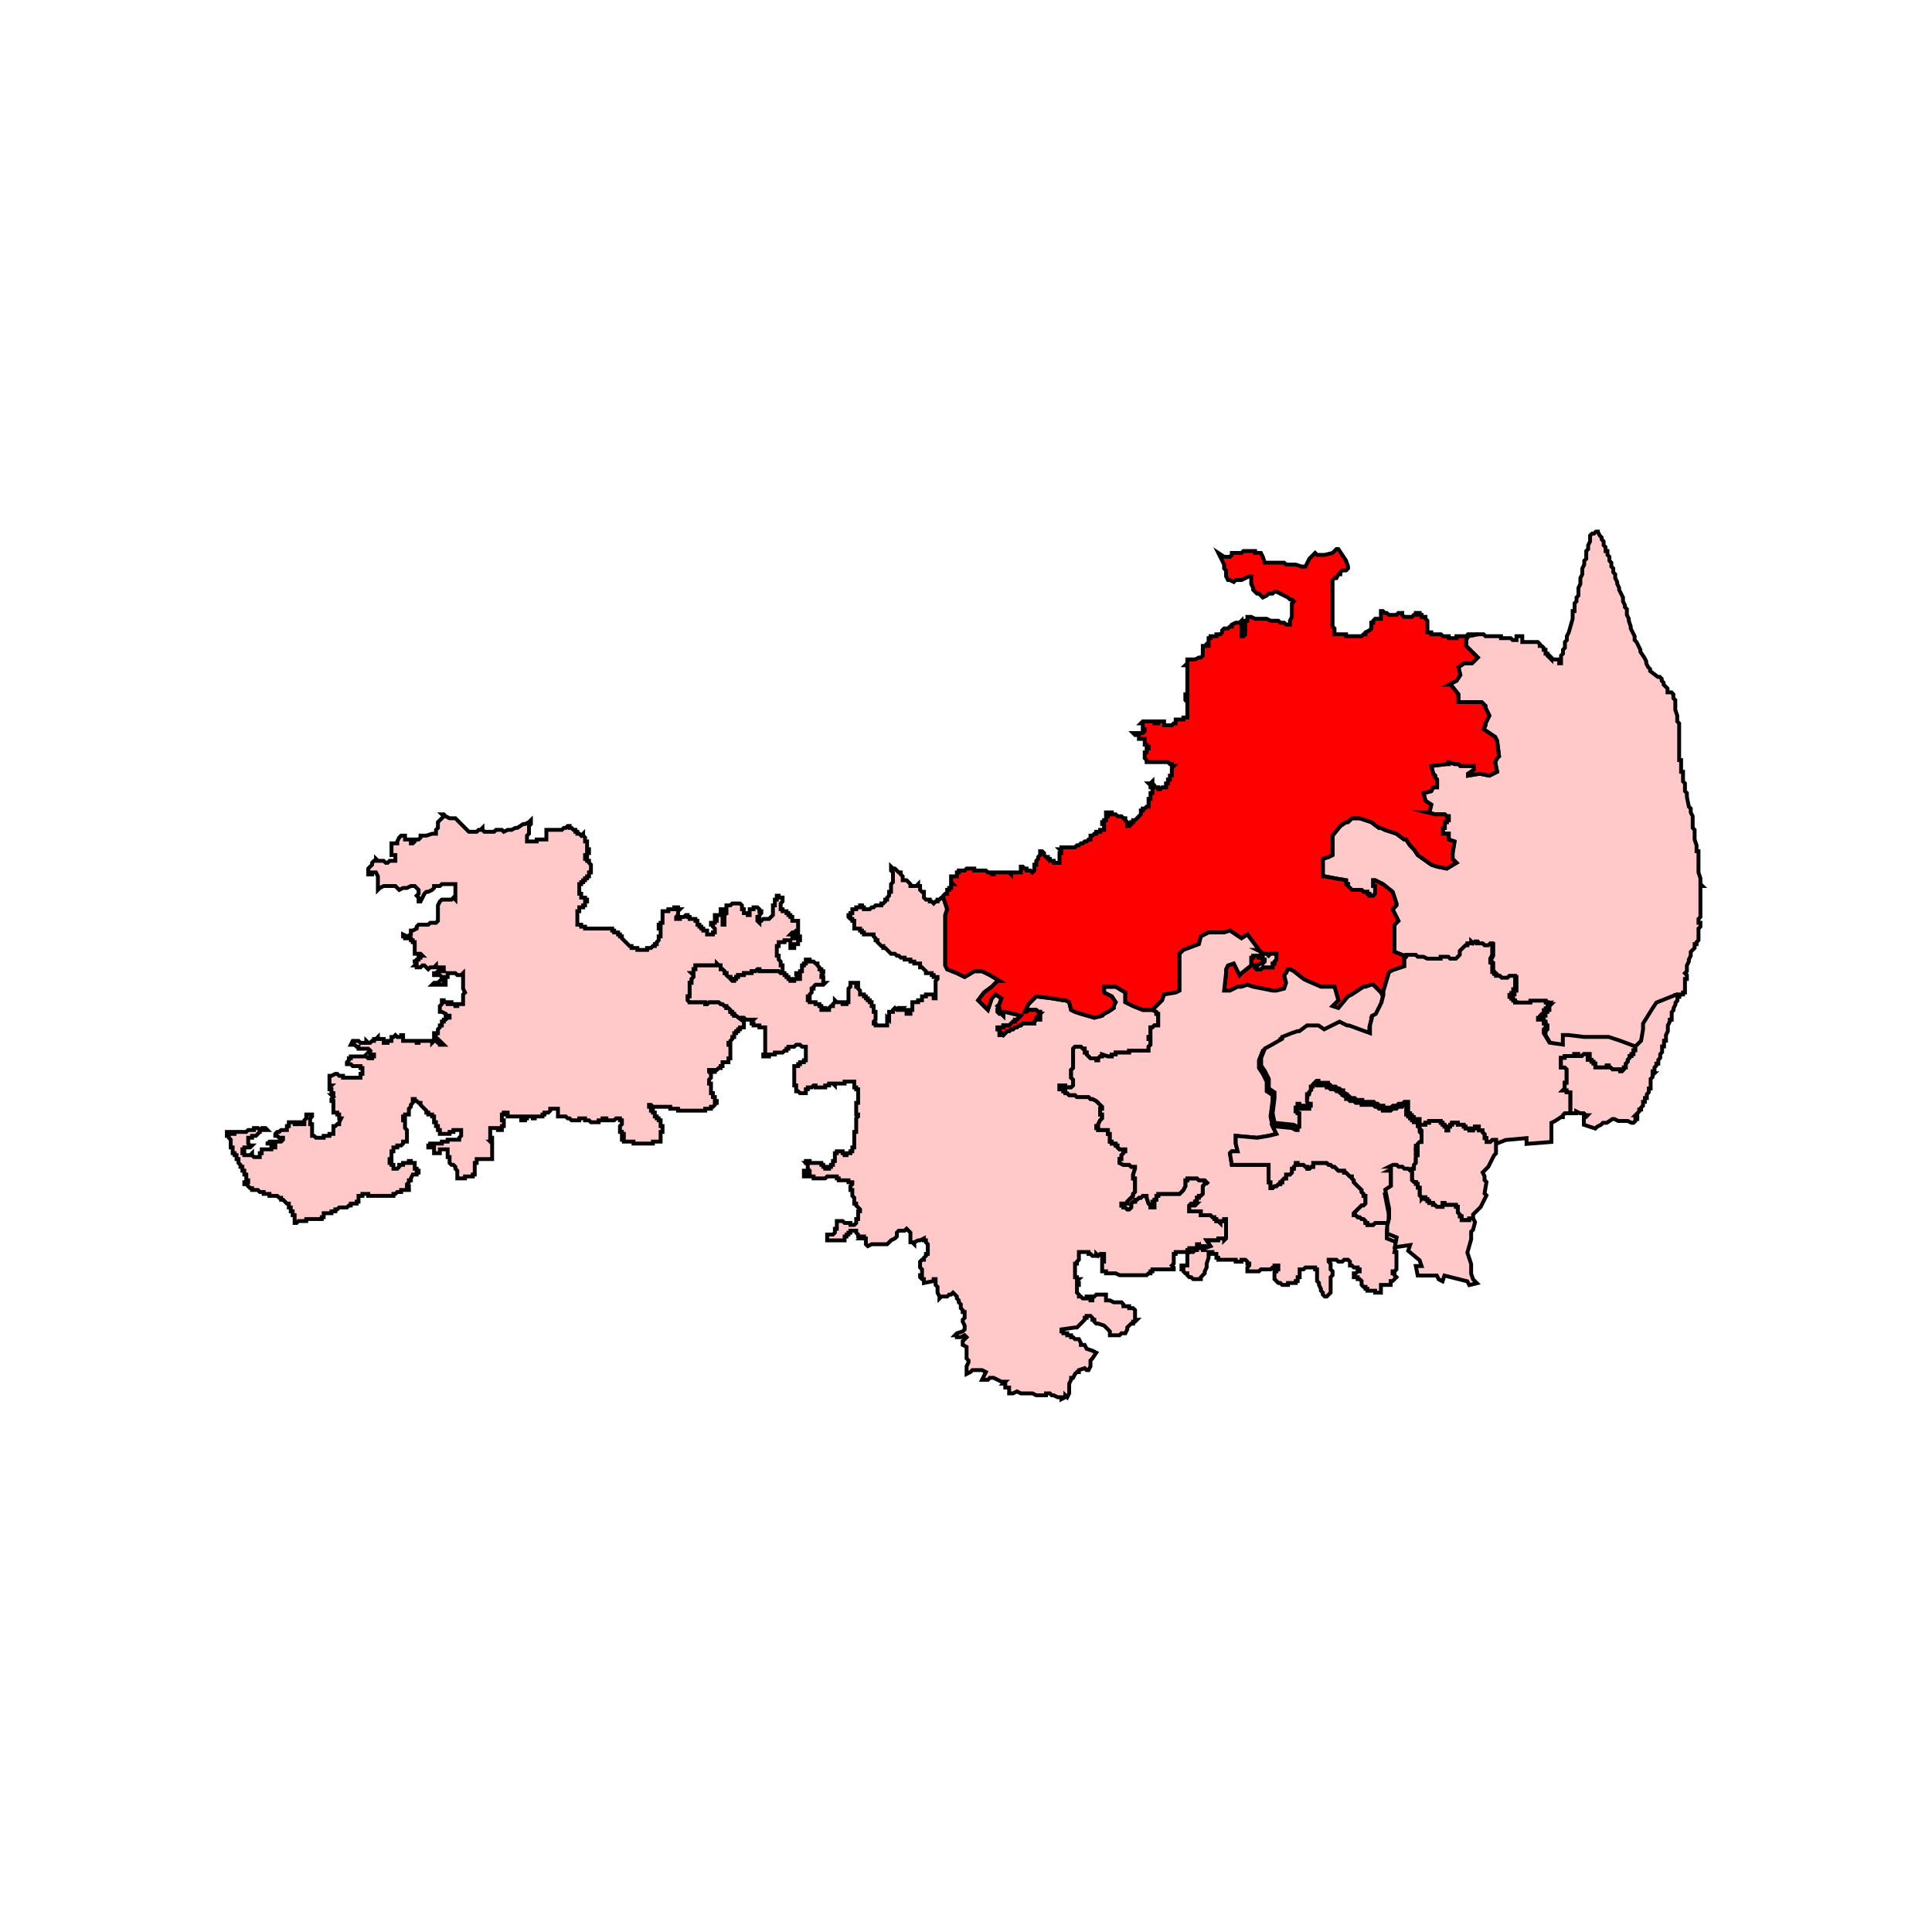
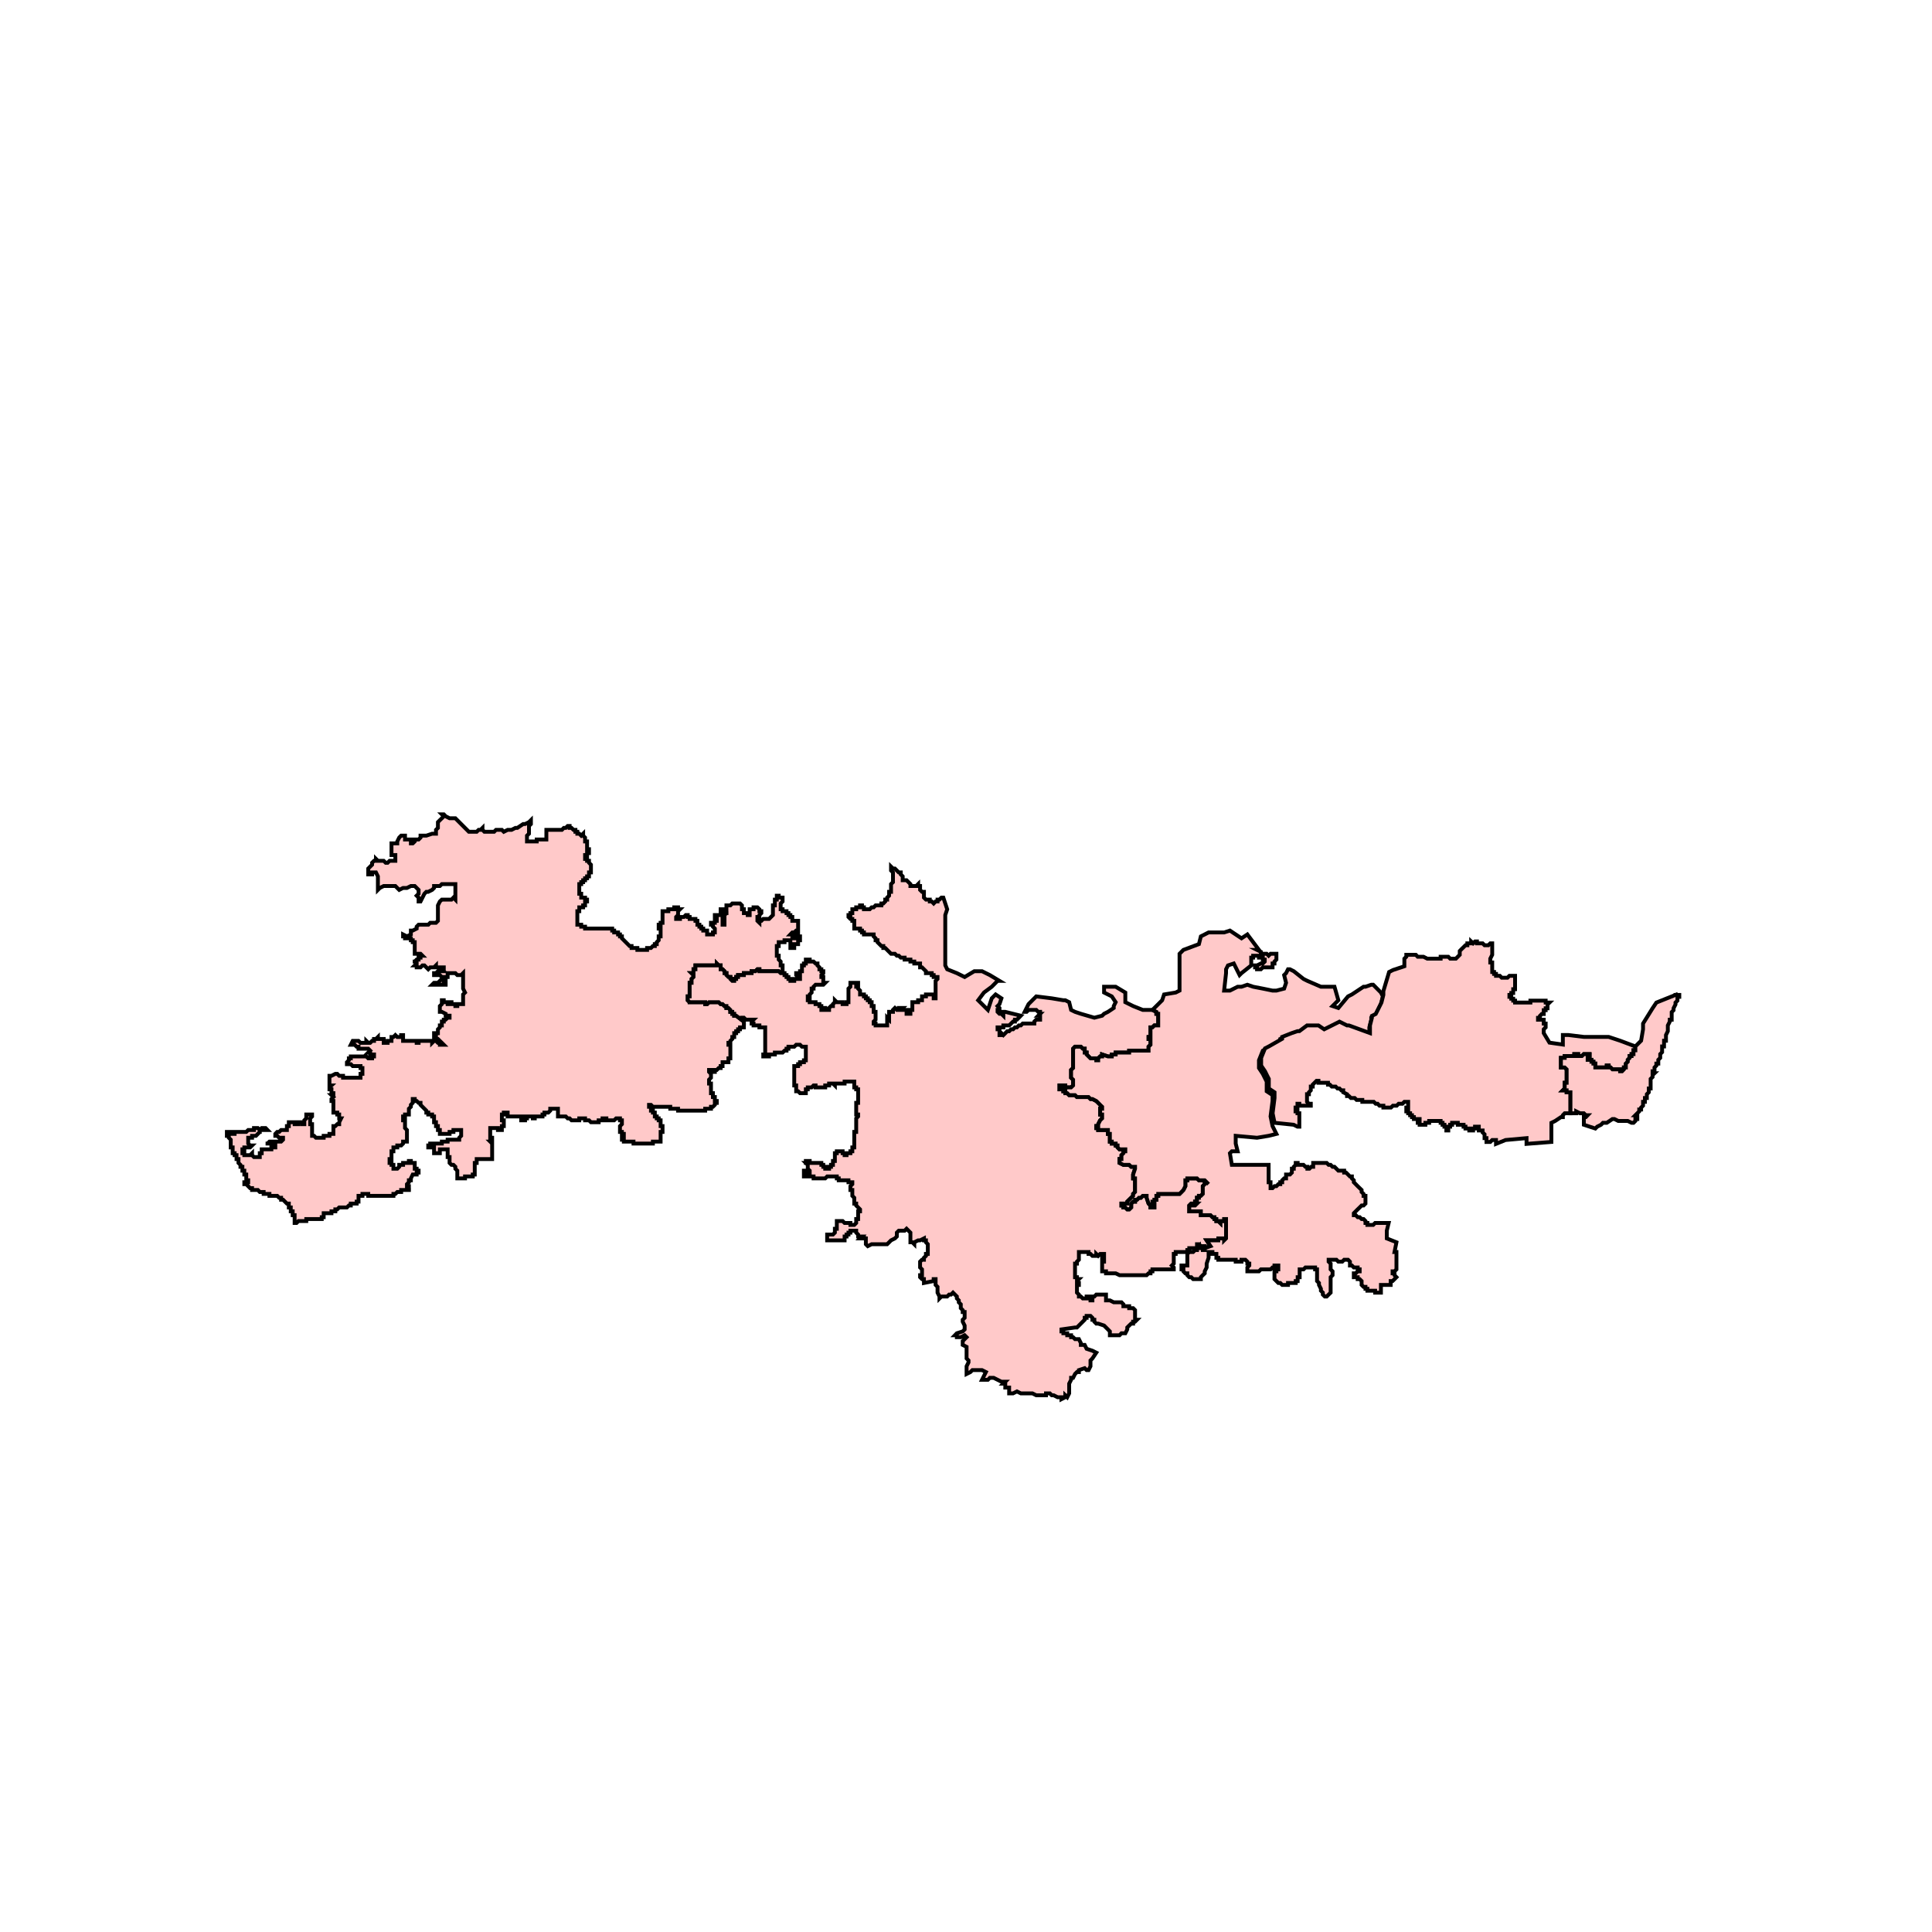
<svg xmlns="http://www.w3.org/2000/svg" id="Layer_1" data-name="Layer 1" viewBox="0 0 300 300">
  <defs>
    <style>.cls-1{fill:#ffc9c9;}.cls-1,.cls-2{stroke:#000;stroke-miterlimit:10;stroke-width:0.6px;fill-rule:evenodd;}.cls-2{fill:red;}</style>
  </defs>
-   <polygon class="cls-1" points="248.11 82.56 248.11 82.25 248.11 82.56 248.41 83.16 248.71 83.46 248.71 83.76 249.01 84.06 249.01 84.36 249.01 84.66 249.31 84.96 249.31 85.26 249.31 85.56 249.61 85.56 249.61 85.86 249.61 86.16 249.91 86.46 249.91 86.77 249.91 87.07 250.21 87.37 250.21 87.67 250.21 87.97 250.51 88.27 250.51 88.57 250.51 88.87 250.81 89.17 250.81 89.47 250.81 89.77 251.12 90.37 251.12 90.67 251.42 91.28 251.42 91.58 251.72 92.18 252.02 92.78 252.02 93.08 252.02 93.38 252.32 93.98 252.32 94.28 252.62 94.58 252.62 94.88 252.62 95.18 252.62 95.48 252.92 96.08 252.92 96.39 253.22 97.29 253.22 97.59 253.52 98.19 253.82 98.79 253.82 99.39 254.12 99.69 254.42 100.3 254.72 100.9 254.72 101.2 255.32 102.1 255.63 102.7 255.63 103 255.93 103.6 256.23 103.9 256.23 104.2 257.43 105.11 257.73 105.11 258.03 105.41 258.03 105.71 258.33 106.01 258.33 106.31 258.63 106.61 258.93 106.91 258.93 107.51 259.24 107.51 259.24 107.81 259.24 107.51 259.54 107.51 259.84 107.81 259.84 108.11 259.84 108.42 260.14 108.71 260.14 109.02 260.14 109.32 260.14 109.92 260.14 110.22 260.44 111.12 260.44 111.72 260.44 111.42 260.44 111.72 260.44 112.02 260.74 112.32 260.74 112.62 260.74 112.92 260.74 113.53 260.74 113.83 260.74 114.13 260.74 114.43 260.74 114.73 260.74 115.03 260.74 115.33 260.74 115.63 260.74 115.93 260.74 116.23 260.74 116.53 260.74 116.83 260.74 117.13 260.74 117.73 260.74 118.03 261.04 118.03 261.04 118.34 261.04 118.64 261.04 118.94 261.04 119.24 261.04 119.54 261.04 119.84 261.34 119.84 261.34 120.14 261.34 120.44 261.34 120.74 261.34 121.04 261.34 121.34 261.64 121.64 261.64 121.94 261.64 122.25 261.64 122.55 261.64 122.85 261.94 123.15 261.94 123.45 261.94 123.75 262.24 125.25 262.54 125.55 262.54 126.15 262.84 126.75 262.84 127.06 262.84 127.66 262.84 128.26 262.84 128.56 263.14 128.86 263.14 129.16 263.14 129.46 263.14 130.06 263.14 130.36 263.44 131.26 263.44 132.17 263.74 132.17 263.74 132.47 263.74 132.77 263.74 133.37 263.74 133.67 263.74 133.97 263.74 134.57 263.74 134.87 263.74 135.47 264.04 136.38 264.04 136.68 264.04 136.98 264.04 137.28 264.35 137.58 264.04 137.58 264.04 137.88 264.04 138.48 264.04 139.08 264.04 140.29 264.04 141.19 264.04 141.79 264.04 142.39 263.74 142.69 263.74 143.29 264.04 143.29 264.04 143.59 264.04 143.89 263.74 144.19 263.74 144.79 263.74 145.1 263.74 145.4 263.74 145.7 263.74 146 263.44 146.3 263.44 146.6 263.14 146.6 263.14 146.9 263.14 147.2 262.84 147.5 262.54 147.8 262.54 148.4 262.24 149 262.24 149.31 261.94 149.91 261.94 150.51 261.94 150.81 261.64 151.11 261.94 151.41 261.94 151.71 261.94 152.01 261.64 152.01 261.64 152.31 261.64 152.61 261.64 152.91 261.64 153.22 261.64 153.51 261.64 153.82 261.64 154.12 261.34 154.12 261.34 154.42 261.04 154.42 260.74 154.42 260.74 154.72 257.73 155.92 257.13 156.82 255.63 159.23 255.63 159.53 255.63 160.13 255.32 161.93 254.42 162.84 252.02 161.93 250.21 161.33 248.41 161.33 247.51 161.33 247.21 161.33 246.31 161.33 243.9 161.03 243 161.03 243 162.53 240.89 162.23 239.99 160.73 239.99 160.43 239.99 160.13 240.29 159.83 240.29 159.53 240.29 159.23 239.99 159.23 239.99 158.93 239.99 158.63 239.69 158.63 239.39 158.63 239.09 158.63 239.09 158.33 239.39 158.33 239.39 158.03 239.69 157.72 239.99 157.72 239.99 157.42 239.99 157.12 240.29 157.12 240.29 156.82 240.59 156.82 240.59 156.52 240.59 156.22 240.89 155.92 240.59 155.92 240.29 155.92 240.29 155.62 239.99 155.62 239.69 155.62 239.39 155.62 239.09 155.62 238.79 155.62 238.49 155.62 238.19 155.62 237.88 155.62 237.88 155.92 237.59 155.92 237.28 155.92 236.98 155.92 236.68 155.92 236.38 155.92 236.08 155.92 235.78 155.92 235.48 155.92 235.48 155.62 235.18 155.62 235.18 155.32 234.88 155.32 234.88 155.02 234.58 155.02 234.58 154.72 234.88 154.72 234.88 154.42 235.18 154.42 235.18 154.12 235.18 153.82 235.48 153.82 235.48 153.51 235.48 153.22 235.48 152.91 235.48 152.61 235.48 152.31 235.48 152.01 235.48 151.71 235.18 151.71 234.88 151.71 234.58 151.71 234.28 152.01 233.98 152.01 233.68 152.01 233.38 152.01 233.07 151.71 232.77 151.71 232.47 151.71 232.47 151.41 232.17 151.41 232.17 151.11 231.87 151.11 231.87 150.81 231.87 150.51 231.87 150.21 231.87 149.91 231.87 149.61 231.57 149.61 231.57 149.31 231.57 149 231.87 148.4 231.87 148.1 231.87 147.8 231.87 147.5 231.87 147.2 231.87 146.9 231.87 146.6 231.57 146.6 231.27 146.9 230.97 146.9 230.67 146.9 230.37 146.6 230.07 146.6 229.77 146.6 229.47 146.6 229.47 146.3 229.17 146.3 228.87 146.6 228.56 146.3 228.56 146.6 228.26 146.6 227.96 146.6 227.96 146.9 227.66 146.9 227.36 147.2 227.06 147.5 226.76 147.8 226.76 148.1 226.76 148.4 226.46 148.7 226.16 149 225.56 149 225.26 149 224.96 148.7 224.66 148.7 224.35 148.7 224.06 148.7 223.75 148.7 223.75 149 223.45 149 223.15 149 222.85 149 222.55 149 222.25 149 221.95 149 221.65 149 221.05 148.7 220.75 148.7 220.45 148.7 220.15 148.7 219.85 148.4 219.54 148.4 218.94 148.4 218.64 148.4 218.34 148.4 218.34 148.7 218.04 149 218.04 148.4 216.54 147.8 216.54 146.6 216.54 146.3 216.54 143.89 216.54 143.59 217.14 142.99 216.54 141.79 216.24 141.19 216.84 140.59 216.84 140.29 216.24 138.48 214.73 137.28 213.53 136.68 213.23 136.68 213.23 137.28 213.23 137.58 213.53 137.58 213.53 138.18 213.53 138.78 213.23 139.08 212.93 139.08 212.63 139.08 212.63 138.78 212.33 138.78 212.33 138.48 212.03 138.48 211.73 138.48 211.43 138.18 210.82 138.18 210.52 138.18 210.22 138.18 209.92 138.18 209.62 137.88 209.32 137.58 209.32 137.28 209.02 137.28 209.02 136.98 209.02 136.68 207.22 136.38 205.71 136.08 205.41 136.08 205.41 135.78 205.41 133.37 206.31 133.07 206.92 132.77 206.92 129.76 208.12 128.26 209.02 127.66 209.32 127.66 209.92 127.06 211.13 127.06 212.93 127.66 214.13 128.56 214.43 128.56 215.03 128.86 215.94 129.16 216.84 129.46 218.04 130.36 218.34 130.36 218.94 131.26 219.24 131.57 219.54 131.87 220.15 132.77 222.25 134.27 223.15 134.57 224.66 134.87 226.16 133.97 225.56 133.37 225.56 132.47 225.86 130.66 224.96 130.36 224.96 129.46 224.06 129.46 224.06 128.86 224.06 128.56 224.35 128.56 224.35 128.26 224.35 127.96 224.35 127.66 224.66 127.66 224.66 127.36 224.96 127.36 224.96 127.06 224.96 126.75 224.66 126.75 224.35 126.45 224.06 126.45 223.75 126.45 223.45 126.45 222.85 126.45 221.65 126.15 221.95 126.15 222.25 124.95 221.35 124.35 221.05 123.15 222.25 122.85 222.55 122.25 223.15 122.25 223.15 121.94 223.15 121.64 223.15 121.34 223.15 121.04 222.85 120.74 222.85 120.44 222.55 120.14 222.25 118.94 224.66 118.64 224.96 118.64 224.96 118.34 225.86 118.64 226.16 118.64 226.46 118.64 226.76 118.94 227.06 118.94 227.36 118.94 227.66 118.94 227.96 118.94 228.26 118.94 228.56 118.94 228.87 118.94 228.87 119.54 227.96 120.14 227.96 120.44 229.77 120.14 231.27 120.44 231.87 120.14 232.47 119.84 232.17 118.34 232.47 117.73 232.77 117.43 232.47 115.03 232.17 114.43 231.27 113.83 230.37 113.22 230.67 112.62 230.67 112.32 231.27 111.12 230.67 109.92 230.67 109.62 230.37 109.32 230.07 109.02 229.17 109.02 226.46 109.02 226.46 108.71 226.46 107.81 225.26 106.31 224.96 106.31 225.56 106.01 226.16 105.71 226.76 104.81 226.46 103.6 227.36 103 228.56 103 228.87 102.7 229.47 102.1 229.17 101.8 227.66 100.3 227.66 100 227.66 99.39 227.96 98.79 229.47 98.49 229.77 98.49 230.07 98.49 230.37 98.49 230.67 98.79 230.97 98.79 231.27 98.79 231.87 98.79 232.17 98.79 232.47 98.79 232.77 98.79 233.07 98.79 233.07 99.09 233.38 99.09 233.68 99.09 233.98 99.09 234.28 99.09 234.58 99.09 234.88 99.39 235.18 99.39 235.48 99.39 235.48 99.09 235.48 98.79 235.78 98.79 236.08 98.79 236.38 98.79 236.38 99.09 236.38 99.39 236.38 99.69 236.68 99.69 236.98 99.69 237.28 99.69 237.59 99.69 237.88 99.69 238.19 99.69 238.49 99.69 238.79 99.69 239.09 100 239.09 100.3 239.39 100.3 239.69 100.59 239.69 100.9 239.99 100.9 239.99 101.2 239.99 101.5 240.29 101.5 240.29 101.8 240.59 102.1 240.89 102.4 240.89 102.1 241.19 102.4 241.79 102.4 242.1 102.4 242.1 102.7 242.1 103 242.4 103 242.4 102.7 242.4 102.4 242.4 101.8 242.7 101.5 242.7 101.2 242.7 100.9 243 100.59 243 100.3 243 99.69 243.3 99.39 243.3 99.09 243.3 98.79 243.6 98.19 244.2 96.08 244.2 95.79 244.2 95.48 244.2 95.18 244.2 94.88 244.5 94.88 244.5 94.58 244.5 94.28 244.5 93.98 244.5 93.68 244.8 93.38 244.8 93.08 244.8 92.78 245.1 92.48 245.1 92.18 245.1 91.58 245.1 91.28 245.4 90.67 245.4 90.37 245.4 90.07 245.4 89.77 245.7 89.17 245.7 88.57 245.7 88.27 246 87.67 246 87.07 246.31 86.77 246.31 86.46 246.31 86.16 246.31 85.86 246.31 85.56 246.61 85.26 246.61 84.96 246.61 84.66 246.91 84.06 246.91 83.76 246.91 83.46 246.91 83.16 247.21 82.86 247.51 82.86 247.81 82.56 248.11 82.56" />
  <polygon class="cls-1" points="90.85 130.36 90.85 130.66 91.16 130.66 91.16 130.96 91.16 131.26 91.16 131.57 91.16 131.87 91.46 131.87 91.46 132.17 91.46 132.47 91.16 132.47 91.16 132.77 90.85 132.77 90.85 133.07 90.85 133.37 91.16 133.37 91.16 133.67 91.46 133.67 91.46 133.97 91.76 134.27 91.76 134.57 91.76 134.87 91.76 135.17 91.76 135.47 91.46 135.47 91.46 135.78 91.46 136.08 91.16 136.08 91.16 136.38 90.85 136.38 90.85 136.68 90.55 136.68 90.55 136.98 90.25 136.98 90.25 137.28 89.95 137.28 89.95 137.58 89.95 137.88 89.95 138.18 89.95 138.48 89.95 138.78 90.25 138.78 90.25 139.08 90.55 139.08 90.25 139.08 90.25 139.38 90.55 139.38 90.85 139.38 90.85 139.69 91.16 139.69 91.16 139.98 90.85 139.98 90.85 140.29 90.85 140.59 90.55 140.59 90.55 140.89 90.25 140.89 89.95 140.89 89.95 141.19 89.95 141.49 89.65 141.49 89.65 141.79 89.65 142.09 89.65 142.39 89.65 142.69 89.65 142.99 89.65 143.29 89.65 143.59 89.95 143.59 90.25 143.59 90.25 143.89 90.55 143.89 90.85 143.89 90.85 144.19 91.16 144.19 91.46 144.19 91.76 144.19 92.06 144.19 92.36 144.19 92.66 144.19 92.96 144.19 93.26 144.19 93.56 144.19 93.86 144.19 94.16 144.19 94.46 144.19 94.76 144.19 95.06 144.19 95.06 144.5 95.37 144.5 95.37 144.79 95.67 144.79 95.97 144.79 95.97 145.1 96.27 145.1 96.27 145.4 96.57 145.4 96.57 145.7 96.87 146 97.17 146.3 97.47 146.6 97.77 146.9 98.07 146.9 98.07 147.2 98.37 147.2 98.67 147.2 98.97 147.2 98.97 147.5 99.28 147.5 99.57 147.5 99.88 147.5 100.18 147.5 100.48 147.5 100.48 147.2 100.78 147.2 101.08 147.2 101.38 146.9 101.68 146.9 101.68 146.6 101.98 146.6 101.98 146.3 102.28 146 102.28 145.7 102.28 145.4 102.58 145.4 102.58 145.1 102.58 144.79 102.58 144.5 102.58 144.19 102.28 144.19 102.28 143.89 102.28 143.59 102.58 143.59 102.58 143.29 102.88 143.29 102.88 142.99 102.88 142.69 102.88 142.39 102.88 142.09 102.88 141.79 102.88 141.49 103.18 141.49 103.48 141.49 103.78 141.49 103.78 141.19 104.08 141.19 104.39 141.19 104.69 141.19 104.69 140.89 104.99 140.89 105.29 140.89 105.29 141.19 105.59 141.19 105.29 141.49 105.29 141.79 105.29 142.09 104.99 142.39 104.99 142.69 105.29 142.69 105.59 142.69 105.59 142.39 105.89 142.39 106.19 142.39 106.49 142.09 106.79 142.09 106.79 142.39 107.09 142.39 107.09 142.69 107.39 142.69 107.69 142.69 107.99 142.69 107.99 142.99 108.29 142.99 108.29 143.29 108.29 143.59 108.6 143.59 108.6 143.89 108.9 143.89 108.9 144.19 108.9 143.89 108.9 144.19 109.2 144.19 109.2 144.5 109.5 144.5 109.8 144.5 109.8 144.79 109.8 145.1 110.1 145.1 110.4 145.1 110.7 145.1 110.7 144.79 111 144.79 111 144.5 111 144.19 110.7 143.89 110.7 143.59 110.4 143.59 110.4 143.29 110.7 143.29 111 143.29 111 142.99 111.3 142.99 111.3 142.69 111 142.69 111 142.39 111 142.09 111.3 142.09 111.6 142.09 111.9 142.09 111.9 141.79 111.9 141.49 111.9 141.19 112.2 141.19 112.2 141.49 112.2 141.79 112.2 142.09 112.2 142.39 112.2 142.69 112.2 142.99 112.2 143.29 112.2 143.59 112.5 143.59 112.5 143.89 112.5 143.59 112.5 143.29 112.5 142.99 112.5 142.69 112.5 142.39 112.5 142.09 112.8 141.79 113.11 141.79 112.8 141.79 112.8 141.49 112.8 141.19 112.8 140.89 112.8 140.59 113.11 140.59 113.41 140.59 113.71 140.29 114.01 140.29 114.31 140.29 114.61 140.29 114.91 140.29 115.21 140.59 115.21 140.89 115.21 141.19 115.51 141.19 115.51 141.49 115.51 141.79 115.81 141.79 116.11 141.79 116.11 142.09 116.41 142.09 116.41 141.79 116.41 141.49 116.41 141.19 116.71 141.19 117.01 141.19 117.01 140.89 117.31 140.89 117.61 140.89 117.92 141.19 117.92 141.49 118.22 141.49 118.22 141.79 117.92 142.09 117.92 142.39 117.61 142.39 117.61 142.69 117.61 142.99 117.92 143.29 117.92 142.99 118.22 142.99 118.52 142.69 118.82 142.69 119.12 142.69 119.42 142.69 119.72 142.39 120.02 142.09 120.02 141.79 120.02 141.49 120.02 141.19 120.02 140.89 120.02 140.59 120.32 140.59 120.32 140.29 120.32 139.98 120.32 139.69 120.62 139.69 120.62 139.38 120.62 139.08 120.92 139.08 120.92 139.38 121.22 139.38 121.52 139.38 121.52 139.69 121.52 139.98 121.22 140.29 121.22 140.59 121.22 140.89 121.22 141.19 121.52 141.19 121.52 141.49 121.82 141.49 122.13 141.49 122.13 141.79 122.43 141.79 122.43 142.09 122.73 142.09 122.73 142.39 123.03 142.39 123.03 142.69 123.03 142.99 123.33 142.99 123.63 142.99 123.93 142.99 123.93 143.29 123.93 143.59 123.93 143.89 123.93 144.19 123.93 144.5 123.63 144.5 123.33 144.79 123.03 144.79 122.73 145.1 123.03 145.1 123.03 145.4 123.03 145.7 123.33 145.7 123.33 145.4 123.63 145.4 123.63 145.1 123.93 145.1 123.93 145.4 124.23 145.4 124.23 145.7 124.23 146 123.93 146 123.93 146.3 123.93 146.6 123.63 146.6 123.33 146.6 123.33 146.9 123.33 147.2 123.03 147.2 122.73 147.2 122.73 146.9 123.03 146.9 123.03 146.6 122.73 146.6 122.73 146.3 122.73 146 122.43 146 122.13 146 121.82 146 121.82 146.3 121.52 146.3 121.22 146.3 120.92 146.3 120.92 146.6 120.92 146.9 120.62 146.9 120.62 147.2 120.62 147.5 120.62 147.8 120.62 148.1 120.62 148.4 120.92 148.4 120.92 148.7 120.92 149 121.22 149.31 121.22 149.61 121.22 149.91 121.52 149.91 121.52 150.21 121.52 150.51 121.52 150.81 121.52 151.11 121.82 151.11 121.52 151.11 121.22 151.11 120.92 150.81 120.62 150.81 120.32 150.81 120.02 150.81 119.72 150.81 119.42 150.81 119.12 150.81 118.82 150.81 118.52 150.81 118.22 150.81 117.92 150.81 117.92 150.51 117.61 150.51 117.31 150.81 117.01 150.81 116.71 150.81 116.71 151.11 116.41 151.11 116.11 151.11 115.81 151.11 115.51 151.11 115.51 151.41 115.21 151.41 114.91 151.41 114.61 151.41 114.61 151.71 114.31 151.71 114.31 152.01 114.01 152.01 114.01 152.31 113.71 152.31 113.41 152.01 113.41 151.71 113.11 151.71 112.8 151.41 112.8 151.11 112.5 151.11 112.5 150.81 112.2 150.51 111.9 150.51 111.9 150.21 111.9 149.91 111.6 149.91 111.3 149.61 111.3 149.91 111 149.91 110.7 149.91 110.4 149.91 110.1 149.91 109.8 149.91 109.5 149.91 109.2 149.91 108.9 149.91 108.6 149.91 107.99 149.91 107.99 150.21 107.99 150.51 107.69 150.51 107.69 150.81 107.69 151.11 107.39 151.11 107.69 151.41 107.69 151.71 107.39 152.01 107.39 152.31 107.39 152.61 107.09 152.61 107.09 152.91 107.09 153.22 107.09 153.51 107.09 153.82 107.09 154.12 107.09 154.42 107.09 154.72 106.79 154.72 106.79 155.02 106.79 155.32 107.09 155.62 107.09 155.92 107.09 155.62 107.39 155.62 107.69 155.62 107.99 155.62 108.29 155.62 108.6 155.62 108.9 155.62 109.2 155.62 109.5 155.62 109.5 155.92 109.8 155.92 110.1 155.62 110.4 155.62 110.4 155.32 110.4 155.62 110.7 155.62 111 155.62 111.3 155.62 111.6 155.62 111.9 155.92 112.2 155.92 112.5 156.22 112.8 156.22 112.8 156.52 113.11 156.52 113.41 156.82 113.41 157.12 113.71 157.12 113.71 157.42 114.01 157.42 114.01 157.72 114.31 157.72 115.51 158.63 115.51 158.93 115.51 159.23 115.51 159.53 115.21 159.53 114.91 159.53 114.91 159.83 114.61 159.83 114.61 160.13 114.31 160.13 114.31 160.43 114.01 160.43 114.01 160.73 114.01 161.03 113.71 161.03 113.71 161.33 113.41 161.63 113.41 161.93 113.11 161.93 113.11 162.23 113.41 162.23 113.41 162.53 113.41 162.84 113.41 163.14 113.41 163.44 113.41 163.74 113.41 164.04 113.41 164.34 113.11 164.34 113.11 164.64 113.11 164.94 112.8 164.94 112.5 164.94 112.2 164.94 112.2 165.24 112.2 165.54 111.9 165.54 111.9 165.84 111.6 165.84 111.3 166.14 111 166.14 111 166.44 110.7 166.44 110.4 166.44 110.4 166.14 110.1 166.14 110.1 166.44 110.4 166.75 110.4 167.05 110.4 167.35 110.1 167.65 110.1 167.95 110.1 168.25 110.4 168.25 110.4 168.55 110.4 168.85 110.4 169.15 110.4 169.45 110.4 169.75 110.7 169.75 110.7 170.05 110.7 170.35 111 170.35 111 170.65 111 170.96 111.3 170.96 111.3 171.25 111 171.25 111 171.56 110.7 171.86 110.4 171.86 110.4 172.16 110.1 172.16 109.8 172.16 109.5 172.16 109.5 172.46 109.2 172.46 108.9 172.46 108.6 172.46 108.29 172.46 107.99 172.46 107.69 172.46 107.39 172.46 107.09 172.46 106.79 172.46 106.49 172.46 106.19 172.46 105.89 172.46 105.59 172.46 105.29 172.46 105.29 172.16 104.99 172.16 104.69 172.16 104.39 172.16 104.08 172.16 104.08 171.86 103.78 171.86 103.48 171.86 103.18 171.86 102.88 171.86 102.58 171.86 102.28 171.86 101.98 171.86 101.68 171.86 101.38 171.86 101.08 171.56 100.78 171.56 100.78 171.86 101.08 171.86 101.08 172.16 101.08 172.46 101.38 172.46 101.38 172.76 101.68 172.76 101.68 173.06 101.68 173.36 101.98 173.36 101.98 173.66 102.28 173.66 102.28 173.96 102.58 173.96 102.58 174.26 102.58 174.56 102.58 174.86 102.88 174.86 102.88 175.16 102.88 175.47 103.18 175.47 102.88 175.47 102.88 175.76 102.58 175.76 102.58 176.07 102.58 176.37 102.58 176.67 102.58 176.97 102.58 177.27 102.28 177.27 101.98 177.27 101.68 177.27 101.38 177.27 101.38 177.57 101.08 177.57 101.08 177.27 101.08 177.57 100.78 177.57 100.48 177.57 100.18 177.57 99.88 177.57 99.57 177.57 99.28 177.57 98.97 177.57 98.67 177.57 98.37 177.57 98.37 177.27 98.07 177.27 97.77 177.27 97.47 177.27 97.17 177.27 96.87 177.27 96.87 176.97 96.57 176.97 96.57 176.67 96.57 176.37 96.87 176.37 96.87 176.07 96.57 176.07 96.57 175.76 96.27 175.76 96.27 175.47 96.27 175.16 96.27 174.86 96.57 174.56 96.57 174.26 96.57 173.96 96.27 173.96 96.27 173.66 95.97 173.66 95.67 173.66 95.37 173.96 95.06 173.96 94.76 173.96 94.46 173.96 94.16 173.96 94.16 173.66 93.86 173.66 93.56 173.66 93.56 173.96 93.26 173.96 92.96 173.96 92.96 174.26 92.66 174.26 92.36 174.26 92.06 174.26 91.76 174.26 91.46 173.96 91.16 173.96 90.85 173.96 90.85 173.66 90.55 173.66 90.25 173.66 89.95 173.66 89.95 173.96 89.65 173.96 89.35 173.96 89.05 173.96 88.75 173.96 88.45 173.66 88.15 173.66 87.85 173.36 87.55 173.36 87.25 173.36 86.94 173.36 86.64 173.36 86.64 173.06 86.64 172.76 86.64 172.46 86.64 172.16 86.34 172.16 86.04 172.16 85.74 172.16 85.44 172.16 85.44 172.46 85.14 172.76 84.84 172.76 84.54 172.76 84.54 173.06 84.24 173.06 84.24 173.36 83.94 173.36 83.64 173.36 83.34 173.36 83.04 173.36 83.04 173.66 82.74 173.66 82.74 173.36 82.44 173.36 82.14 173.36 81.83 173.36 81.83 173.66 81.53 173.66 81.53 173.96 81.23 173.96 80.93 173.96 80.93 173.66 81.23 173.66 81.23 173.36 80.93 173.36 80.63 173.36 80.33 173.36 80.03 173.36 79.73 173.36 79.43 173.36 79.13 173.36 78.83 173.36 78.83 173.06 78.83 172.76 78.53 172.76 78.23 172.76 78.23 173.06 77.93 173.06 77.93 173.36 77.63 173.36 77.93 173.36 77.93 173.66 77.93 173.96 77.63 173.96 77.93 173.96 78.23 173.96 78.23 174.26 78.23 174.56 78.23 174.86 77.93 174.86 77.93 175.16 77.93 175.47 77.63 175.47 77.32 175.47 77.32 175.16 77.02 175.16 76.72 175.16 76.42 175.16 76.42 174.86 76.42 175.16 76.12 175.16 76.12 175.47 76.12 175.76 76.12 176.07 76.12 176.37 76.12 176.67 76.42 176.67 76.42 176.97 76.42 177.27 76.12 177.27 76.42 177.57 76.42 177.87 76.42 178.17 76.42 178.47 76.42 178.77 76.42 179.07 76.42 179.37 76.42 179.67 76.42 179.98 76.12 179.98 75.82 179.98 75.52 179.98 75.22 179.98 74.92 179.98 74.62 179.98 74.32 179.98 74.02 179.98 74.02 180.28 74.02 180.58 73.72 180.58 73.72 180.88 73.72 181.18 73.72 181.48 73.72 181.78 73.72 182.08 73.72 182.38 73.41 182.38 73.41 182.68 73.11 182.68 72.81 182.68 72.51 182.68 72.21 182.68 72.21 182.98 71.91 182.98 71.61 182.98 71.31 182.98 71.01 182.98 71.01 182.68 71.01 182.38 71.01 182.08 71.01 181.78 70.71 181.48 70.71 181.18 70.41 180.88 70.11 180.88 69.81 180.58 69.81 180.28 69.81 179.98 69.81 179.67 69.51 179.67 69.51 179.37 69.51 179.07 69.51 178.77 69.51 178.47 69.2 178.47 68.91 178.47 68.61 178.47 68.3 178.47 68.3 178.77 68.3 179.07 68 179.07 67.7 179.07 67.4 179.07 67.4 178.47 67.4 178.17 67.1 178.17 66.5 178.17 66.5 177.87 66.8 177.87 66.8 177.57 67.1 177.57 67.4 177.57 67.7 177.57 68 177.57 68.3 177.57 68.61 177.57 68.61 177.27 68.91 177.27 69.2 177.27 69.51 177.27 69.51 176.97 69.81 176.97 70.11 176.97 70.41 176.97 70.71 176.97 71.01 176.97 71.31 176.97 71.31 176.67 71.61 176.37 71.61 176.07 71.61 175.76 71.61 175.47 71.31 175.47 71.01 175.47 70.71 175.47 70.41 175.47 70.41 175.76 70.11 175.76 69.81 175.76 69.81 176.07 69.51 176.07 69.2 176.07 68.91 176.07 68.61 176.07 68.3 176.07 68.3 175.76 68.3 175.47 68 175.47 68 175.16 68 174.86 67.7 174.86 67.7 174.56 67.7 174.26 67.4 174.26 67.4 173.96 67.4 173.66 67.4 173.36 67.1 173.36 67.1 173.06 66.8 173.06 66.5 173.06 66.5 172.76 66.2 172.76 66.2 172.46 65.9 172.16 65.6 171.86 65.3 171.56 65.3 171.25 65 171.25 64.7 170.96 64.4 170.96 64.4 170.65 64.4 170.35 64.4 170.65 64.09 170.65 64.09 171.25 63.8 171.56 63.8 171.86 63.49 172.16 63.49 172.46 63.49 172.76 63.49 173.06 63.19 173.06 62.89 173.06 62.89 173.36 62.59 173.36 62.59 173.66 62.59 173.96 62.89 173.96 62.89 174.26 62.89 174.56 62.89 174.86 62.89 175.16 63.19 175.47 63.19 175.76 63.19 176.07 63.19 176.37 63.19 176.67 63.19 176.97 63.19 177.27 62.89 177.27 62.59 177.27 62.59 177.57 62.29 177.87 61.99 177.87 61.69 177.87 61.69 178.17 61.39 178.17 61.09 178.17 61.09 178.47 61.09 178.77 60.79 178.77 60.79 179.07 60.79 179.37 60.79 179.67 60.79 179.98 60.49 179.98 60.49 180.28 60.49 180.58 60.79 180.58 60.79 180.88 61.09 180.88 61.09 181.18 61.09 181.48 61.39 181.48 61.69 181.48 61.99 181.18 61.99 180.88 62.29 180.88 62.59 180.88 62.59 180.58 62.89 180.58 63.19 180.58 63.49 180.58 63.49 180.28 63.8 180.28 63.8 180.58 64.4 180.58 64.4 180.88 64.4 181.18 64.7 181.18 64.4 181.18 64.4 181.48 64.7 181.48 64.7 181.78 65 181.78 65 181.48 65 181.78 65 182.08 64.7 182.08 64.7 182.38 64.4 182.38 64.09 182.38 63.8 182.98 63.8 183.28 63.49 183.28 63.49 183.58 63.19 183.88 63.19 184.19 63.49 184.19 63.49 184.49 63.49 184.78 63.8 184.78 63.49 184.78 63.19 184.78 62.89 184.78 62.59 184.78 62.29 184.78 62.29 185.09 61.99 185.09 61.69 185.09 61.39 185.39 61.09 185.39 61.09 185.69 60.79 185.69 60.49 185.69 60.19 185.69 59.89 185.69 59.58 185.69 59.28 185.69 58.98 185.69 58.68 185.69 58.38 185.69 58.08 185.69 57.78 185.69 57.48 185.69 57.18 185.69 57.18 185.39 56.88 185.39 56.58 185.39 56.28 185.39 56.28 185.69 55.98 185.69 55.67 185.69 55.67 185.99 55.67 186.29 55.67 186.59 55.38 186.59 55.38 186.89 55.07 186.89 54.77 186.89 54.47 186.89 54.47 187.19 54.17 187.19 53.87 187.49 53.57 187.49 53.27 187.49 52.97 187.49 52.67 187.49 52.37 187.79 52.07 187.79 52.07 188.09 51.77 188.09 51.47 188.09 51.47 188.39 51.16 188.39 50.87 188.39 50.26 188.39 50.26 188.69 50.26 189 49.96 189 49.96 189.29 49.66 189.29 49.36 189.29 49.06 189.29 48.76 189.29 48.46 189.29 48.16 189.29 47.86 189.29 47.56 189.29 47.56 189.6 47.26 189.6 46.96 189.6 46.66 189.6 46.35 189.6 46.05 189.9 45.75 189.9 45.75 189.6 45.75 189.29 45.75 189 45.75 188.69 45.45 188.69 45.45 188.39 45.45 188.09 45.15 188.09 45.15 187.79 45.15 187.49 44.85 187.49 44.85 187.19 44.85 186.89 44.55 186.89 44.25 186.59 43.95 186.29 43.65 186.29 43.65 185.99 43.95 185.99 43.65 185.99 43.35 185.99 43.05 185.69 42.75 185.69 42.45 185.69 42.14 185.69 41.84 185.69 41.84 185.39 41.54 185.39 41.24 185.39 40.94 185.39 40.94 185.09 40.64 185.09 40.34 185.09 40.04 184.78 39.74 184.78 39.44 184.78 39.14 184.78 39.14 184.49 38.84 184.49 38.54 184.19 38.24 183.88 37.94 183.88 37.94 183.58 38.24 183.58 38.54 183.58 38.54 183.28 38.24 183.28 38.24 182.98 38.24 182.68 38.24 182.38 37.94 182.38 37.94 182.08 37.94 181.78 37.64 181.78 37.64 181.48 37.64 181.18 37.34 181.18 37.34 180.88 37.03 180.58 37.03 180.28 37.03 179.98 36.73 179.98 36.73 179.67 36.73 179.37 36.43 179.37 36.43 179.07 36.13 179.07 36.13 178.77 36.13 178.47 36.13 178.17 35.83 178.17 35.83 177.87 35.83 177.57 35.83 177.27 35.83 176.97 35.53 176.67 35.53 176.37 35.23 176.37 35.23 176.07 35.23 175.76 35.53 175.76 35.83 175.76 35.83 176.07 36.13 176.07 36.43 176.07 36.43 175.76 36.73 175.76 37.03 175.76 37.64 175.76 38.24 175.76 38.54 175.47 38.84 175.47 39.14 175.47 39.44 175.47 39.44 175.16 39.74 175.16 40.04 175.16 40.34 175.47 40.64 175.16 40.94 175.16 41.24 175.16 41.54 175.47 41.24 175.47 40.94 175.47 40.64 175.47 40.34 175.47 40.34 175.76 40.64 175.76 40.34 175.76 40.04 176.07 39.74 176.37 39.44 176.37 39.14 176.37 39.14 176.67 38.84 176.67 38.54 176.67 38.54 176.97 38.54 177.27 38.54 177.57 38.84 177.87 39.14 177.87 38.84 178.17 38.24 178.17 37.94 178.17 37.94 178.47 37.64 178.47 37.64 178.77 37.34 178.77 37.64 178.77 37.64 179.07 37.94 179.07 37.94 179.37 38.24 179.37 38.54 179.37 38.84 179.37 39.14 179.07 39.14 179.37 39.44 179.67 39.74 179.67 39.74 179.37 39.74 179.67 40.04 179.67 40.34 179.67 40.34 179.37 40.34 179.07 40.64 179.07 40.64 178.47 40.94 178.47 41.24 178.47 41.54 178.47 41.84 178.47 42.14 178.47 42.14 178.17 42.45 178.17 42.75 178.17 42.75 177.87 42.14 177.87 42.14 177.57 41.54 177.57 41.24 177.57 41.54 177.57 41.84 177.27 42.14 177.27 42.45 177.27 42.75 177.27 43.05 177.27 43.35 177.27 43.65 177.27 43.95 176.97 43.95 176.67 43.35 176.67 43.05 176.37 42.75 176.37 42.75 176.07 43.05 175.76 43.35 175.76 43.65 175.47 44.25 175.47 44.55 175.47 44.55 175.16 44.55 174.86 44.85 174.86 44.85 174.56 44.85 174.26 45.15 174.26 45.75 174.26 45.75 174.56 46.05 174.56 46.35 174.56 46.35 174.26 46.66 174.26 46.96 174.26 46.96 174.56 47.26 174.56 47.26 174.26 47.26 173.96 47.56 173.66 47.56 173.36 47.56 173.06 47.86 173.06 48.16 173.06 48.46 173.06 48.46 173.36 48.16 173.66 48.16 173.96 48.16 174.26 48.16 174.56 48.46 174.56 48.46 174.86 48.46 175.47 48.46 176.07 48.46 176.37 48.76 176.37 49.06 176.67 49.36 176.67 49.66 176.67 49.96 176.67 50.26 176.67 50.26 176.37 50.56 176.37 50.87 176.37 51.16 176.37 51.16 176.07 51.47 176.07 51.77 176.07 51.77 175.76 51.77 175.47 51.77 175.16 51.77 174.86 52.07 174.86 52.37 174.56 52.67 174.56 52.67 174.26 52.97 173.66 52.67 173.66 52.67 173.06 52.37 173.06 52.37 172.76 52.07 172.76 51.77 172.76 51.77 172.46 51.77 172.16 51.77 171.86 51.77 171.56 51.77 171.25 51.77 170.96 51.47 170.96 51.47 170.65 51.77 170.35 51.47 170.05 51.77 170.05 51.77 169.75 51.47 169.75 51.47 169.45 51.47 169.15 51.16 169.15 51.16 168.85 51.47 168.55 51.16 168.55 51.16 168.25 51.16 167.95 51.16 167.65 51.16 167.35 51.16 167.05 51.47 167.05 52.07 166.75 52.37 166.75 52.67 167.05 52.97 167.05 53.27 167.05 53.27 167.35 53.57 167.35 54.17 167.35 54.47 167.35 54.77 167.35 55.07 167.35 55.38 167.35 55.67 167.35 55.98 167.35 55.98 167.05 55.98 166.75 56.28 166.75 56.28 166.44 56.28 166.14 56.28 165.84 55.98 165.84 55.98 165.54 55.67 165.54 55.38 165.54 54.77 165.54 54.47 165.24 54.17 165.24 53.87 165.24 53.87 164.94 54.17 164.64 54.17 164.34 54.47 164.34 54.47 164.04 54.77 164.04 55.07 164.04 55.38 164.04 55.67 164.04 55.98 164.04 56.28 164.04 56.58 164.04 56.88 164.04 57.18 164.34 57.48 164.34 57.78 164.34 57.78 164.04 58.08 164.04 58.08 163.74 57.78 163.74 57.48 163.74 57.48 163.44 57.18 163.44 57.48 163.14 57.18 162.84 56.88 162.84 56.58 162.84 56.28 162.84 55.98 162.84 55.67 162.84 55.67 162.53 55.38 162.53 55.07 162.23 54.77 162.23 54.47 162.23 54.77 161.63 55.07 161.63 55.38 161.63 55.67 161.63 55.98 161.93 56.28 161.93 56.58 161.93 56.88 161.93 56.88 161.63 57.18 161.93 57.48 161.93 57.78 161.63 58.08 161.63 58.08 161.33 58.38 161.33 58.68 161.03 58.68 161.33 58.98 161.33 59.28 161.33 59.58 161.33 59.58 161.63 59.58 161.93 59.89 161.93 60.19 161.93 60.19 161.63 60.79 161.63 60.79 161.33 60.79 161.03 61.09 161.03 61.39 160.73 61.69 161.03 61.99 161.03 62.29 161.03 62.29 160.73 62.59 160.73 62.59 161.03 62.59 161.33 62.59 161.63 62.89 161.63 63.19 161.63 63.49 161.63 63.8 161.63 64.09 161.63 64.4 161.63 64.7 161.63 64.7 161.93 65 161.93 65 161.63 65.3 161.63 65.6 161.63 65.9 161.63 66.2 161.63 66.5 161.63 66.8 161.63 67.1 161.63 67.1 161.93 67.4 161.63 67.7 161.63 68 161.93 68.3 161.93 68.3 162.23 68.61 162.23 68.91 162.23 68.61 161.93 68.3 161.63 68 161.33 67.7 161.33 67.7 161.03 67.4 161.03 67.4 160.73 67.4 160.43 67.7 160.43 68 160.43 68 160.13 68 159.83 68.3 159.53 68.3 159.23 68.61 159.23 68.61 158.63 68.91 158.63 68.91 158.33 69.2 158.33 69.51 158.03 69.81 158.03 69.81 157.72 69.51 157.72 69.2 157.72 69.2 157.42 68.61 157.12 68.3 157.12 68.3 156.82 68.3 156.52 68.3 156.22 68.61 155.92 68.61 155.62 68.61 155.32 68.91 155.32 69.2 155.32 68.91 155.32 68.91 155.62 69.2 155.62 69.51 155.62 69.51 155.92 69.81 155.92 69.81 155.62 70.11 155.62 70.11 155.92 70.41 155.92 70.71 155.92 70.71 156.22 71.01 156.22 71.01 155.92 71.31 155.92 71.61 155.92 71.91 155.92 71.91 155.62 71.91 155.32 71.91 154.72 71.91 154.42 72.21 154.12 71.91 153.51 71.91 153.22 71.91 152.91 71.91 152.61 71.91 152.31 71.91 152.01 71.91 151.71 71.91 151.41 71.91 151.11 71.61 151.41 71.31 151.41 71.01 151.41 70.71 151.11 70.41 151.11 70.11 151.11 69.81 151.11 69.51 151.11 69.51 151.41 69.51 151.71 69.2 151.71 69.2 152.01 68.91 152.01 68.91 152.31 69.2 152.31 69.2 152.61 69.2 152.91 68.91 152.91 68.61 152.91 68.3 152.91 68 152.91 67.7 152.91 67.4 152.91 67.1 152.91 67.4 152.61 67.7 152.61 68 152.61 68.3 152.31 68.61 152.01 68.91 152.01 68.91 151.71 69.2 151.71 68.91 151.71 68.61 151.71 68.3 151.41 68 151.41 67.7 151.41 67.4 151.41 67.4 151.11 67.7 151.11 68 150.81 68.3 150.81 68.61 150.81 68.91 150.81 68.61 150.51 68.91 150.51 68.91 150.21 68.61 150.21 68.3 150.21 68 150.21 67.7 150.21 67.7 149.91 67.4 150.21 67.1 150.21 66.8 150.21 66.5 150.51 66.2 150.21 65.9 149.91 65.6 149.91 65.3 150.21 65 150.21 64.7 150.21 64.7 149.91 64.4 149.91 64.7 149.61 65 149.61 64.7 149.61 64.7 149.31 64.4 149.31 64.09 149.31 64.4 149.31 64.7 149 65 149 65 148.7 65.3 148.7 65.3 148.4 65.6 148.4 65.3 148.1 64.4 148.1 64.4 147.8 64.4 147.5 64.4 147.2 64.4 146.9 64.4 146.6 64.4 146.3 64.09 146.3 64.09 146 63.8 146 63.8 145.7 63.49 145.7 63.19 145.7 62.89 145.7 62.89 145.4 62.59 145.4 62.59 145.1 63.19 145.4 63.8 145.1 63.8 144.79 63.8 144.5 64.09 144.5 64.7 144.19 64.7 143.89 65 143.59 66.5 143.59 66.8 143.29 67.7 143.29 68 142.99 68 142.39 68 142.09 68 141.49 68 140.89 68 140.59 68.3 139.98 68.61 139.69 69.2 139.69 69.51 139.69 69.81 139.69 70.11 139.69 70.41 139.38 70.71 139.69 70.71 139.08 70.71 138.78 70.71 138.18 70.71 137.88 70.71 137.58 70.71 137.28 69.51 137.28 68.61 137.28 68.3 137.58 67.4 137.58 67.4 137.88 67.1 138.18 66.5 138.48 66.2 138.48 65.9 138.78 65.6 139.38 65.3 139.98 65 139.98 65 139.38 64.7 139.08 65 138.78 65 138.18 64.7 137.88 64.4 137.58 63.8 137.58 63.19 137.88 62.89 137.88 62.59 137.88 61.99 138.18 61.39 137.58 60.49 137.58 60.19 137.58 59.89 137.58 59.58 137.58 58.98 137.88 58.68 138.18 58.68 137.88 58.68 137.28 58.68 136.68 58.68 136.08 58.38 135.47 58.08 135.47 57.78 135.47 57.78 135.78 57.48 135.78 57.18 135.78 57.18 135.47 57.18 135.17 57.18 134.87 57.48 134.57 57.78 134.27 57.78 133.97 58.08 133.67 58.38 133.67 58.38 133.37 58.68 133.67 58.98 133.67 59.28 133.67 59.58 133.67 59.89 133.97 60.19 133.97 60.49 133.67 60.79 133.67 61.09 133.67 61.39 133.67 61.39 133.37 61.39 132.77 61.09 132.77 60.79 132.77 60.79 132.17 60.79 131.26 60.79 130.96 61.39 130.96 61.69 130.96 61.69 130.66 61.99 130.06 62.29 129.76 62.89 129.76 62.89 130.06 62.89 130.36 63.8 130.36 63.8 130.66 63.8 130.96 64.09 130.96 64.4 130.66 64.4 130.36 65 130.36 65.3 130.06 65.3 129.76 65.6 129.76 66.2 129.76 67.1 129.46 67.7 129.46 67.7 129.16 67.7 128.86 68 128.56 68 128.26 68 127.96 68 127.66 68.3 127.36 68.61 127.06 68.91 126.75 68.61 126.45 68.91 126.45 69.2 126.75 69.81 127.06 70.71 127.06 71.01 127.36 71.31 127.66 71.61 127.96 71.91 128.26 72.21 128.56 72.51 128.86 72.81 129.16 73.11 129.16 73.41 129.16 74.02 129.16 74.32 128.86 74.62 128.86 74.92 128.56 74.92 128.86 75.22 129.16 76.12 129.16 76.42 129.16 76.72 129.16 77.02 128.86 77.63 128.86 77.93 128.86 78.23 129.16 78.83 128.86 79.43 128.86 80.03 128.56 80.33 128.56 81.23 127.96 81.53 127.96 82.14 127.66 82.44 127.36 82.44 127.66 82.44 127.96 82.14 128.26 82.14 128.56 82.14 128.86 82.14 129.16 82.14 129.46 81.83 129.76 81.83 130.36 81.83 130.66 82.14 130.66 82.44 130.66 82.74 130.66 83.04 130.66 83.34 130.66 83.34 130.36 83.64 130.36 83.94 130.36 84.24 130.36 84.54 130.36 84.84 130.36 84.84 130.06 84.84 129.76 84.84 129.46 84.84 129.16 84.84 128.86 85.14 128.86 85.44 128.86 85.74 128.86 86.04 128.86 86.34 128.86 86.64 128.86 86.94 128.86 87.25 128.86 87.55 128.56 87.85 128.56 88.15 128.26 88.45 128.26 88.45 128.56 88.75 128.56 89.05 128.86 89.35 128.86 89.35 129.16 89.65 129.16 89.65 129.46 89.95 129.46 90.25 129.76 90.55 129.46 90.55 129.76 90.85 130.06 90.85 130.36" />
  <polygon class="cls-1" points="141.67 137.58 141.97 137.58 142.27 137.58 142.57 137.28 142.57 137.58 142.87 137.58 142.87 137.88 142.87 138.18 143.17 138.48 143.47 138.48 143.47 138.78 143.47 139.08 143.47 139.38 143.78 139.69 144.07 139.69 144.38 139.69 144.38 139.98 144.68 139.98 144.98 140.29 145.28 139.98 145.58 139.98 145.58 139.69 145.88 139.69 146.18 139.38 146.48 139.38 147.08 141.19 146.78 142.09 146.78 146.6 146.78 149.31 146.78 149.61 146.78 149.91 147.08 150.51 148.58 151.11 149.79 151.71 151.29 150.81 152.49 150.81 153.7 151.41 155.2 152.31 154.9 152.31 154 153.22 152.79 154.12 151.89 155.32 153.4 156.82 154 155.02 154.6 154.42 155.5 155.02 155.2 155.92 154.9 156.22 155.2 156.52 155.2 156.82 154.9 156.82 154.9 157.12 155.2 157.42 155.5 157.42 155.8 157.72 155.8 157.42 155.8 157.12 156.1 157.12 158.51 157.72 158.21 158.03 157.91 158.33 157.6 158.33 157.6 158.63 157.31 158.63 157 158.93 156.7 159.23 156.4 159.23 155.8 159.23 155.8 159.53 155.2 159.53 154.9 159.53 154.9 159.83 155.2 159.83 155.2 160.13 155.2 160.43 155.2 160.73 155.5 160.73 155.5 160.43 155.8 160.73 156.1 160.43 156.4 160.13 156.7 160.13 157 159.83 157.31 159.83 157.6 159.53 157.91 159.53 158.21 159.23 158.51 159.23 158.81 158.93 159.11 158.93 159.41 158.93 159.71 158.93 160.01 158.93 160.61 158.93 160.61 158.63 160.91 158.33 161.51 158.33 161.51 158.03 161.51 157.72 161.21 157.72 161.51 157.42 161.21 157.42 161.51 157.42 161.51 157.12 161.21 157.12 160.91 156.82 160.61 156.82 160.31 156.82 160.01 156.82 159.71 156.82 159.41 157.12 159.11 157.12 159.71 155.92 160.61 155.02 160.91 154.72 163.32 155.02 165.12 155.32 165.42 155.32 166.02 155.62 166.32 156.82 166.93 157.12 167.83 157.42 169.93 158.03 171.14 157.72 171.44 157.42 172.04 157.12 172.94 156.52 172.94 156.22 173.24 155.62 172.64 154.72 171.44 154.12 171.44 153.22 172.64 153.22 173.24 153.22 174.74 154.12 174.74 155.62 175.95 156.22 177.45 156.82 177.75 156.82 178.95 156.82 179.56 157.12 179.56 157.42 179.85 157.42 179.85 157.72 179.85 158.03 179.85 158.33 179.85 158.63 179.85 158.93 179.85 159.23 179.56 159.23 179.25 159.23 178.95 159.53 178.65 159.53 178.65 159.83 178.65 160.13 178.65 160.73 178.65 161.03 178.35 161.03 178.35 161.33 178.65 161.33 178.65 161.63 178.65 161.93 178.65 162.23 178.35 162.53 178.35 162.84 178.35 163.14 178.05 163.14 177.45 163.14 176.85 163.14 176.55 163.14 176.25 163.14 175.95 163.14 175.65 163.14 175.34 163.14 175.34 163.44 175.04 163.44 174.74 163.44 174.44 163.44 174.14 163.44 173.84 163.44 173.54 163.44 173.24 163.44 173.24 163.74 172.94 163.74 172.64 163.74 172.64 164.04 172.34 164.04 172.04 164.04 171.14 163.74 171.14 164.04 170.83 164.04 170.53 164.34 170.53 164.64 170.23 164.64 170.23 164.34 169.93 164.34 169.63 164.34 169.33 164.34 168.73 163.74 168.73 163.44 168.43 163.44 168.43 163.14 168.43 162.84 168.13 162.84 167.83 162.53 167.53 162.53 167.23 162.53 166.93 162.53 166.63 162.84 166.63 163.44 166.63 164.34 166.63 164.94 166.63 165.24 166.63 165.84 166.32 166.14 166.32 166.44 166.32 166.75 166.32 167.05 166.32 167.35 166.63 167.65 166.63 167.95 166.63 168.25 166.63 168.55 166.32 168.85 166.02 168.85 165.72 168.85 165.42 168.85 165.42 168.55 165.12 168.55 164.82 168.55 164.52 168.55 164.52 168.85 164.52 169.15 164.82 169.15 165.12 169.15 165.12 169.45 165.42 169.45 165.42 169.75 165.72 169.75 166.02 170.05 166.63 170.05 166.93 170.05 167.23 170.35 167.53 170.35 167.83 170.35 168.13 170.35 168.43 170.35 168.73 170.35 169.03 170.35 169.33 170.65 169.63 170.65 170.23 170.96 170.53 171.25 170.83 171.56 171.14 171.86 171.14 172.16 170.83 172.16 170.83 172.46 170.83 172.76 170.83 173.06 171.14 173.06 171.14 173.36 171.14 173.66 170.83 173.96 170.53 174.56 170.53 174.86 170.23 174.86 170.23 175.16 170.53 175.16 170.53 175.47 170.83 175.47 171.14 175.47 171.44 175.47 171.74 175.47 172.04 175.47 172.04 175.76 172.04 176.07 172.34 176.07 172.34 176.37 172.34 176.67 172.34 176.97 172.34 177.27 172.64 177.27 172.64 177.57 172.94 177.57 173.24 177.57 173.24 177.87 173.54 177.87 173.54 178.17 173.84 178.47 174.14 178.47 174.44 178.47 174.74 178.47 174.74 178.77 174.44 178.77 174.44 179.07 174.14 179.37 174.14 179.67 174.14 179.98 173.84 179.98 173.84 180.28 173.84 180.58 174.44 180.88 174.74 180.88 175.34 180.88 175.65 181.18 175.95 181.18 176.25 181.18 176.25 181.48 175.95 182.38 175.95 182.68 175.95 182.98 176.25 182.98 176.25 183.28 176.25 183.58 176.25 183.88 176.25 184.19 176.25 184.49 176.25 184.78 176.25 185.09 175.95 185.39 175.95 185.69 175.34 186.29 175.04 186.59 175.04 186.89 174.74 186.89 174.44 186.89 174.14 186.89 174.14 187.19 174.44 187.19 174.44 187.49 174.74 187.49 175.04 187.79 175.34 187.79 175.65 187.49 175.65 187.19 175.65 186.89 175.95 186.59 176.25 186.59 176.25 186.29 176.55 186.29 176.85 185.99 177.15 185.99 177.45 185.69 177.75 185.69 178.05 185.69 178.05 185.99 178.35 186.89 178.65 187.19 178.65 187.49 178.95 187.49 179.25 187.49 179.25 187.19 179.25 186.89 178.95 186.89 178.95 186.59 179.25 186.59 179.25 186.29 179.56 186.29 179.56 185.99 179.56 185.69 179.85 185.69 179.85 185.39 180.16 185.39 180.46 185.39 180.76 185.39 181.06 185.39 181.36 185.39 182.26 185.39 182.86 185.39 183.16 185.39 183.46 185.09 183.76 184.78 184.06 184.19 184.06 183.58 184.06 183.28 184.37 183.28 184.37 182.98 184.67 182.98 184.97 182.98 185.27 182.98 185.57 182.98 185.87 182.98 186.17 183.28 186.47 183.28 186.77 183.28 187.07 183.28 187.67 183.88 187.37 183.58 187.07 183.58 187.07 183.88 186.77 184.19 186.77 184.49 186.77 184.78 186.77 185.09 186.77 185.39 186.47 185.69 186.17 185.69 186.17 185.99 185.87 185.99 185.87 186.29 185.87 186.59 185.57 186.59 185.57 186.89 185.87 186.89 185.57 187.19 185.27 187.19 185.27 186.89 184.97 186.89 184.67 187.19 184.67 187.49 184.67 187.79 184.67 188.09 184.97 188.09 185.27 188.09 185.57 188.09 185.87 188.09 186.17 188.09 186.47 188.09 186.47 188.39 186.47 188.69 186.77 188.69 187.07 188.69 187.37 188.69 187.67 188.69 187.97 188.69 188.27 189 188.58 189 188.58 189.29 188.88 189.29 188.88 189.6 189.18 189.6 189.48 189.9 189.48 189.6 189.78 189.6 190.08 189.6 190.08 189.29 190.38 189.29 190.38 189.6 190.38 189.9 190.38 190.2 190.38 190.5 190.38 190.8 190.38 191.1 190.38 191.4 190.38 191.7 190.38 192 190.38 192.3 190.08 192.6 190.08 192.3 189.78 192.3 189.48 192.3 189.18 192.3 189.18 192.6 188.88 192.6 188.58 192.6 188.27 192.6 187.97 192.6 187.67 192.6 187.37 192.6 187.97 193.5 187.07 193.81 187.07 193.5 186.47 193.5 186.17 193.2 185.87 193.2 185.87 193.5 185.87 193.81 185.57 193.81 185.57 194.11 185.27 193.81 184.97 193.81 184.67 193.81 184.67 194.11 184.37 194.11 184.37 194.41 184.06 194.41 183.76 194.41 183.16 194.41 182.86 194.41 182.56 194.41 182.56 194.71 182.26 194.71 182.26 195.01 182.26 195.31 182.26 195.61 182.26 195.91 182.26 196.21 181.96 196.51 182.26 196.81 182.26 197.11 181.36 197.11 180.46 197.11 180.16 197.11 179.85 197.11 179.56 197.11 179.25 197.11 178.95 197.11 178.95 197.41 178.65 197.41 178.65 197.72 178.35 197.72 178.05 198.01 177.75 198.01 177.45 198.01 177.15 198.01 176.85 198.01 176.55 198.01 176.25 198.01 175.95 198.01 175.65 198.01 175.34 198.01 175.04 198.01 174.74 198.01 174.44 198.01 174.14 198.01 173.84 198.01 173.24 197.72 172.94 197.72 172.64 197.72 172.34 197.72 172.04 197.72 171.74 197.72 171.74 197.41 171.44 197.41 171.14 197.41 171.14 197.11 171.14 196.81 171.14 196.51 171.14 196.21 171.14 195.91 171.44 195.91 171.44 195.61 171.14 195.61 171.14 195.31 171.44 195.31 171.44 195.01 171.44 194.71 171.14 194.71 170.83 194.71 170.53 195.01 170.23 194.71 170.23 195.01 169.93 195.01 169.63 195.01 169.33 194.71 169.03 194.71 169.03 194.41 168.73 194.41 168.43 194.41 168.13 194.41 167.53 194.41 167.53 194.11 167.53 194.41 167.53 194.71 167.53 195.01 167.53 195.31 167.53 195.61 167.23 195.91 167.23 196.21 166.93 196.21 166.93 196.51 166.93 196.81 166.93 197.11 166.93 197.41 166.93 197.72 166.93 198.01 166.63 198.01 166.93 198.01 166.93 198.32 167.53 198.32 167.23 198.32 167.23 198.62 167.53 198.62 167.23 198.92 167.23 199.22 167.53 199.22 167.53 199.52 167.23 199.52 167.23 199.82 167.23 200.12 167.23 200.42 167.23 200.12 167.23 200.42 167.23 200.72 167.53 201.02 167.53 201.32 167.83 201.32 168.13 201.62 168.43 201.62 168.73 201.62 168.73 201.32 169.03 201.32 169.03 201.62 169.33 201.62 169.03 201.62 169.33 201.62 169.33 201.92 169.63 201.92 169.63 201.62 169.63 201.32 169.93 201.32 170.23 201.02 170.53 201.02 170.83 201.02 171.14 201.02 171.44 201.02 171.74 201.02 171.74 201.32 171.74 201.62 171.74 201.92 172.04 201.92 172.34 201.92 172.94 202.22 173.24 202.22 173.54 202.22 173.84 202.22 174.14 202.22 174.44 202.53 174.44 202.83 174.74 202.83 175.04 202.83 175.34 202.83 175.34 203.13 175.65 203.13 175.95 203.13 176.25 203.43 176.25 203.73 176.25 204.03 176.25 204.33 176.25 204.63 176.25 204.93 176.55 204.93 176.25 205.23 175.95 205.23 175.95 205.53 175.65 205.53 175.34 205.83 175.04 206.13 175.04 206.43 174.74 207.03 174.14 207.03 173.84 207.34 173.54 207.34 173.24 207.34 172.94 207.34 172.64 207.34 172.34 207.34 172.34 207.03 172.34 206.74 172.04 206.43 171.74 206.13 171.44 205.83 170.53 205.53 170.23 205.53 169.93 205.23 169.93 204.93 169.63 204.93 169.63 204.63 169.33 204.33 169.03 204.33 168.73 204.33 168.73 204.63 168.43 204.63 168.43 204.93 167.53 205.83 167.23 206.13 166.93 206.13 164.82 206.43 164.82 206.74 165.12 206.74 165.12 207.03 165.72 207.03 165.72 207.34 166.32 207.34 166.32 207.64 166.63 207.64 166.93 207.94 167.23 207.94 167.53 207.94 167.83 208.54 167.83 208.84 168.43 208.84 168.73 209.44 169.63 209.74 170.23 210.04 169.63 210.94 169.33 211.25 169.33 211.55 169.33 211.85 169.33 212.15 169.03 212.75 168.73 212.75 168.43 212.45 167.53 212.75 167.53 213.05 167.23 213.05 166.93 213.35 166.63 213.95 166.32 213.95 166.32 214.25 166.02 214.85 166.02 215.15 166.02 215.76 166.02 216.06 166.02 216.36 165.72 216.96 165.42 216.66 165.42 216.96 164.82 217.26 164.82 216.96 164.22 216.96 163.62 216.66 163.32 216.66 163.02 216.36 162.42 216.36 162.42 216.66 161.81 216.66 161.51 216.66 160.91 216.66 160.31 216.36 160.01 216.36 159.41 216.36 158.51 216.36 157.91 216.06 157.31 216.36 156.7 216.36 156.7 215.46 156.1 215.46 156.1 214.85 155.8 214.85 156.1 214.55 155.5 214.55 154.9 214.25 154.3 213.95 153.7 213.95 153.4 214.25 152.79 214.25 152.49 214.25 152.79 213.65 153.09 213.05 152.49 212.75 152.19 212.75 151.59 212.75 150.99 212.75 150.69 213.05 150.09 213.35 150.09 213.05 150.09 212.45 150.09 212.15 150.39 211.55 150.39 211.25 150.09 210.94 150.09 210.34 150.09 209.74 150.09 209.44 150.09 209.14 149.49 208.84 149.49 208.24 150.09 207.64 149.79 207.34 149.19 207.64 148.88 207.64 148.58 207.64 148.58 207.34 148.28 207.34 148.58 207.03 149.49 206.74 149.79 206.43 149.79 205.83 149.49 205.23 149.49 204.93 149.79 204.63 149.79 204.33 149.79 204.03 149.79 203.73 149.49 203.73 149.49 203.43 149.19 203.13 149.19 202.53 148.88 202.22 148.88 201.92 148.58 201.62 148.58 201.32 148.28 201.02 147.98 200.72 147.68 201.02 147.38 201.02 147.08 201.32 146.78 201.32 146.18 201.32 145.88 201.62 145.88 201.32 145.58 200.72 145.58 200.42 145.58 200.12 145.58 199.82 145.28 199.52 145.28 198.92 145.28 198.62 144.98 198.62 144.98 198.92 143.47 199.22 143.47 198.62 143.17 198.62 142.87 198.32 142.87 198.01 143.17 198.01 143.17 197.41 143.17 197.11 142.87 196.81 142.87 196.51 142.87 196.21 142.87 195.91 143.17 195.61 143.47 195.61 143.47 195.31 143.78 195.01 143.78 194.71 144.07 194.71 144.07 194.41 144.07 193.81 144.07 193.2 143.78 192.9 143.78 192.6 143.47 192.6 143.47 192.3 142.87 192.6 142.57 192.6 141.97 192.9 141.97 193.2 141.67 192.9 141.37 192.9 141.37 192.3 141.37 191.7 141.37 191.4 140.77 190.8 140.47 191.1 140.17 191.1 139.56 191.1 139.26 191.4 139.26 191.7 139.26 192 138.96 192.3 138.36 192.6 138.06 192.9 137.76 193.2 137.46 193.2 137.16 193.2 136.86 193.2 136.56 193.2 135.96 193.2 135.66 193.2 135.35 193.2 134.75 193.5 134.45 193.2 134.45 192.9 134.45 192.6 134.45 192.3 134.15 192.3 134.15 192 133.85 192 133.85 192.3 133.55 192.3 133.85 192 133.55 192 133.25 192 133.25 191.7 132.95 191.4 132.95 191.1 132.65 191.1 132.35 191.1 132.05 191.1 132.05 191.4 131.75 191.4 131.75 191.7 131.45 191.7 131.45 192 131.15 192 131.15 192.3 131.15 192.6 130.84 192.6 130.54 192.6 130.24 192.6 129.94 192.6 129.64 192.6 129.34 192.6 129.04 192.6 128.74 192.6 128.44 192.6 128.44 192.3 128.44 192 128.44 191.7 128.74 191.7 129.04 191.7 129.34 191.7 129.64 191.4 129.64 191.1 129.64 190.8 129.94 190.8 129.94 190.5 129.94 190.2 129.94 189.9 129.94 189.6 130.24 189.6 130.54 189.6 130.84 189.6 131.15 189.9 131.45 189.9 131.75 189.9 132.05 189.9 132.05 190.2 132.35 190.2 132.65 190.2 132.95 189.9 132.95 189.6 132.95 189.29 133.25 189.29 133.25 189 133.25 188.69 133.25 188.39 133.25 188.09 133.55 188.09 133.55 187.79 133.25 187.49 132.95 187.19 132.95 186.89 132.65 186.89 132.65 186.59 132.65 186.29 132.65 185.99 132.35 185.69 132.35 185.39 132.35 185.09 132.35 184.78 132.05 184.78 132.05 184.49 132.05 184.19 132.35 183.88 132.35 183.58 132.05 183.58 131.75 183.58 131.75 183.28 131.45 183.28 131.15 183.28 130.84 183.28 130.54 183.28 130.24 183.28 130.24 182.98 129.94 182.98 129.94 182.68 129.64 182.68 129.34 182.68 129.04 182.68 128.74 182.68 128.44 182.68 128.14 182.98 127.84 182.98 127.54 182.98 127.24 182.98 126.94 182.98 126.64 182.98 126.33 182.98 126.33 183.28 126.33 182.98 126.33 182.68 126.03 182.68 125.73 182.68 125.43 182.68 125.13 182.68 124.83 182.68 124.83 182.38 124.83 182.08 124.83 181.78 125.13 181.78 125.13 181.48 125.13 181.78 125.43 181.78 125.43 182.08 125.43 182.38 125.73 182.38 125.73 182.08 125.43 182.08 125.43 182.38 125.43 182.08 125.73 182.08 125.73 181.78 125.43 181.48 125.43 181.18 125.43 180.88 125.13 180.58 125.43 180.58 125.13 180.58 125.13 180.28 125.43 180.28 125.73 180.28 125.73 180.58 126.03 180.58 126.33 180.58 126.64 180.58 126.94 180.58 127.24 180.58 127.54 180.58 127.54 180.88 127.84 180.88 127.84 181.18 128.14 181.18 128.14 181.48 128.44 181.48 128.74 181.48 128.74 181.18 129.04 181.18 129.04 180.88 129.34 180.88 129.34 180.58 129.34 180.28 129.64 180.28 129.64 179.98 129.64 179.67 129.64 179.37 129.64 179.07 129.94 179.07 129.94 178.77 129.94 179.07 129.94 178.77 130.24 178.77 130.54 178.77 130.84 178.77 130.84 179.07 131.15 179.07 131.15 179.37 131.45 179.37 131.45 179.07 131.75 179.07 132.05 179.07 132.05 178.77 132.35 178.77 132.35 178.47 132.35 178.17 132.65 178.17 132.65 177.87 132.65 177.57 132.65 177.27 132.65 176.97 132.65 176.67 132.65 176.37 132.65 176.07 132.65 175.76 132.95 175.76 132.95 175.47 132.95 175.16 132.95 174.86 132.95 174.56 132.95 174.26 132.95 173.96 132.95 173.66 133.25 173.36 133.25 173.06 132.95 173.06 132.95 172.76 132.95 172.46 132.95 172.16 132.95 171.86 132.95 171.56 132.95 171.25 133.25 171.25 133.25 170.96 133.25 170.65 133.25 170.35 133.25 170.05 133.25 169.75 133.25 169.45 133.25 169.15 132.95 169.15 132.95 168.85 132.65 168.85 132.65 168.55 132.65 168.25 132.65 167.95 132.35 167.95 132.05 167.95 131.75 167.95 131.45 167.95 131.15 167.95 131.15 168.25 130.84 168.25 130.54 168.25 130.24 168.25 129.94 168.25 129.64 168.25 129.64 168.55 129.34 168.25 129.04 168.25 128.74 168.25 128.74 168.55 128.44 168.55 128.14 168.55 128.14 168.85 127.84 168.85 127.54 168.85 127.24 168.85 126.94 168.85 126.64 168.85 126.64 168.55 126.33 168.55 126.03 168.85 125.73 168.85 125.43 168.85 125.43 169.15 125.13 169.15 125.13 169.45 125.13 169.75 124.83 169.75 124.53 169.75 124.23 169.75 123.93 169.45 123.63 169.45 123.63 169.15 123.63 168.85 123.63 168.55 123.33 168.55 123.33 168.25 123.33 167.95 123.33 167.65 123.33 167.35 123.33 167.05 123.33 166.75 123.33 166.44 123.33 166.14 123.33 165.84 123.33 165.54 123.63 165.54 123.93 165.54 123.93 165.24 124.23 165.24 124.23 164.94 124.53 164.94 124.83 164.94 124.83 164.64 125.13 164.64 125.13 164.34 125.13 164.04 125.13 163.74 125.13 163.44 125.13 163.14 125.13 162.84 125.13 162.53 124.83 162.53 124.53 162.53 124.23 162.23 123.93 162.23 123.63 162.23 123.33 162.53 123.03 162.53 122.73 162.53 122.43 162.53 122.43 162.84 122.13 162.84 122.13 163.14 121.82 163.14 121.52 163.44 121.22 163.44 120.92 163.44 120.62 163.44 120.32 163.44 120.32 163.74 120.02 163.74 119.72 163.74 119.42 163.74 119.42 164.04 119.12 164.04 118.82 164.04 118.52 164.04 118.52 163.74 118.82 163.74 118.82 163.44 118.82 163.14 118.82 162.84 118.82 162.53 118.82 162.23 118.82 161.93 118.82 161.63 118.82 161.33 118.82 161.03 118.82 160.73 118.82 160.43 118.82 160.13 118.82 159.83 118.82 159.53 118.52 159.53 118.22 159.53 117.92 159.53 117.92 159.23 117.61 159.23 117.31 159.23 117.01 159.23 117.01 158.93 116.71 158.93 116.71 158.63 117.01 158.33 116.71 158.33 116.41 158.33 116.11 158.33 115.81 158.33 115.51 158.03 115.21 158.03 115.21 158.33 115.51 158.33 115.51 158.63 114.31 157.72 114.01 157.72 114.01 157.42 113.71 157.42 113.71 157.12 113.41 157.12 113.41 156.82 113.11 156.52 112.8 156.52 112.8 156.22 112.5 156.22 112.2 155.92 111.9 155.92 111.6 155.62 111.3 155.62 111 155.62 110.7 155.62 110.4 155.62 110.4 155.32 110.4 155.62 110.1 155.62 109.8 155.92 109.5 155.92 109.5 155.62 109.2 155.62 108.9 155.62 108.6 155.62 108.29 155.62 107.99 155.62 107.69 155.62 107.39 155.62 107.09 155.62 107.09 155.92 107.09 155.62 106.79 155.32 106.79 155.02 106.79 154.72 107.09 154.72 107.09 154.42 107.09 154.12 107.09 153.82 107.09 153.51 107.09 153.22 107.09 152.91 107.09 152.61 107.39 152.61 107.39 152.31 107.39 152.01 107.69 151.71 107.69 151.41 107.39 151.11 107.69 151.11 107.69 150.81 107.69 150.51 107.99 150.51 107.99 150.21 107.99 149.91 108.6 149.91 108.9 149.91 109.2 149.91 109.5 149.91 109.8 149.91 110.1 149.91 110.4 149.91 110.7 149.91 111 149.91 111.3 149.91 111.3 149.61 111.6 149.91 111.9 149.91 111.9 150.21 111.9 150.51 112.2 150.51 112.5 150.81 112.5 151.11 112.8 151.11 112.8 151.41 113.11 151.71 113.41 151.71 113.41 152.01 113.71 152.31 114.01 152.31 114.01 152.01 114.31 152.01 114.31 151.71 114.61 151.71 114.61 151.41 114.91 151.41 115.21 151.41 115.51 151.41 115.51 151.11 115.81 151.11 116.11 151.11 116.41 151.11 116.71 151.11 116.71 150.81 117.01 150.81 117.31 150.81 117.61 150.51 117.92 150.51 117.92 150.81 118.22 150.81 118.52 150.81 118.82 150.81 119.12 150.81 119.42 150.81 119.72 150.81 120.02 150.81 120.32 150.81 120.62 150.81 120.92 150.81 121.22 151.11 121.52 151.11 121.82 151.11 121.82 151.41 122.13 151.41 122.13 151.71 122.43 151.71 122.43 152.01 122.73 152.01 122.73 152.31 123.03 152.31 123.33 152.31 123.33 152.01 123.63 152.01 123.63 151.71 123.63 152.01 123.93 152.01 124.23 152.01 124.23 152.31 124.23 152.01 124.23 151.71 123.93 151.71 123.63 151.41 123.63 151.11 123.93 151.11 124.23 151.11 124.23 150.81 124.53 150.81 124.53 150.51 124.53 150.21 124.53 149.91 124.83 149.91 124.83 149.61 125.13 149.61 125.13 149.31 125.13 149 125.43 149 125.73 149 125.73 149.31 126.03 149.31 126.33 149.31 126.64 149.61 126.94 149.61 126.94 149.91 127.24 150.21 127.24 150.51 127.54 150.51 127.54 150.81 127.84 150.81 127.84 151.11 127.54 151.41 127.54 151.71 127.84 151.71 127.84 152.01 127.84 152.31 127.84 152.61 128.14 152.61 127.84 152.91 127.54 152.91 127.24 152.91 126.94 152.91 126.64 152.91 126.33 153.22 126.33 153.51 126.03 153.51 126.03 153.82 126.03 154.12 125.73 154.42 125.73 154.72 125.43 154.72 125.43 155.02 125.43 155.32 125.73 155.32 125.73 155.62 126.03 155.62 126.33 155.62 126.64 155.62 126.64 155.92 126.94 155.92 127.24 155.92 127.24 156.22 127.54 156.22 127.54 156.52 127.54 156.82 127.84 156.82 127.84 156.52 128.14 156.52 128.14 156.82 128.44 156.82 128.74 156.82 128.74 156.52 129.04 156.22 129.34 156.22 129.34 155.92 129.64 155.62 129.64 155.32 129.94 155.62 130.24 155.62 130.54 155.62 130.84 155.62 130.84 155.92 131.15 155.92 131.45 155.92 131.45 155.62 131.75 155.62 131.75 155.32 131.75 155.02 131.75 154.72 131.75 154.42 131.75 154.12 131.75 153.82 131.75 153.51 132.05 153.22 132.05 152.91 132.05 152.61 132.35 152.61 132.65 152.61 132.95 152.61 133.25 152.61 133.25 152.91 132.95 152.91 132.95 153.22 133.25 153.22 133.25 153.51 133.55 153.82 133.55 154.12 133.55 154.42 133.85 154.42 134.15 154.42 134.15 154.72 134.45 154.72 134.45 155.02 134.75 155.02 134.75 155.32 135.05 155.32 135.05 155.62 135.35 155.62 135.35 155.92 135.35 156.22 135.66 156.22 135.66 156.52 135.66 156.82 135.66 157.12 135.96 157.12 135.96 157.42 135.96 157.72 135.96 158.03 135.96 158.33 135.66 158.63 135.66 158.93 135.96 158.93 135.96 159.23 136.26 159.23 136.56 159.23 136.86 159.23 137.16 159.23 137.46 159.23 137.76 159.23 137.76 158.93 137.76 158.63 137.76 158.33 137.76 158.03 138.06 158.33 138.06 158.03 138.06 157.72 138.06 157.42 138.06 157.12 138.36 157.12 138.66 157.12 138.66 156.82 138.96 156.52 139.26 156.82 139.56 156.82 139.56 156.52 139.87 156.52 140.17 156.52 139.87 156.82 140.17 156.82 140.47 156.82 140.77 156.82 140.77 156.52 140.77 156.82 140.77 157.12 140.77 157.42 141.07 157.42 141.37 157.42 141.37 157.12 141.37 156.82 141.67 156.82 141.67 156.52 141.67 156.22 141.67 155.92 141.97 155.92 141.67 155.92 141.67 155.62 141.97 155.62 142.27 155.62 142.57 155.62 142.57 155.32 142.87 155.32 143.17 155.32 143.17 155.02 143.17 154.72 143.47 154.72 143.78 154.72 143.78 154.42 144.07 154.42 144.38 154.42 144.68 154.42 144.98 154.42 144.98 154.72 144.98 155.02 145.28 155.02 145.28 154.72 145.28 154.42 145.28 154.12 145.28 153.82 145.28 153.51 145.28 153.22 145.28 152.91 145.28 152.61 145.28 152.31 145.58 152.01 145.58 151.71 145.28 151.71 144.98 151.71 144.98 151.41 144.68 151.41 144.68 151.11 144.38 151.11 144.07 151.11 143.78 151.11 143.78 150.81 143.47 150.51 143.17 150.21 142.87 150.21 142.87 149.91 142.87 149.61 142.57 149.61 142.27 149.61 141.97 149.61 141.97 149.31 141.67 149.31 141.37 149.31 141.37 149 141.07 149 140.77 149 140.47 149 140.47 148.7 140.17 148.7 139.87 148.7 139.56 148.4 139.26 148.4 138.96 148.1 138.66 148.1 138.36 148.1 138.06 147.8 137.76 147.5 137.46 147.2 137.16 147.2 137.16 146.9 136.86 146.9 136.56 146.6 136.26 146.3 136.26 146 135.96 146 135.96 145.7 135.66 145.4 135.66 145.1 135.35 145.1 135.05 145.1 134.75 145.1 134.45 145.1 134.15 145.1 134.15 144.79 133.85 144.79 133.85 144.5 133.55 144.5 133.55 144.19 133.25 144.19 132.95 144.19 132.65 144.19 132.65 143.89 132.65 143.59 132.65 143.29 132.65 142.99 132.35 142.99 132.35 142.69 132.05 142.69 131.75 142.39 131.75 142.09 132.05 142.09 132.05 141.79 132.35 141.79 132.35 141.49 132.35 141.19 132.65 141.19 132.95 141.19 132.95 140.89 133.25 140.89 133.55 140.89 133.55 140.59 133.85 140.59 133.85 140.89 134.15 140.89 134.15 141.19 134.45 141.19 134.75 141.19 135.05 141.19 135.35 140.89 135.66 140.89 135.96 140.59 136.26 140.59 136.56 140.59 136.86 140.59 136.86 140.29 137.16 140.29 137.46 139.98 137.46 139.69 137.76 139.69 137.76 139.38 138.06 139.08 138.06 138.78 138.06 138.48 138.36 138.48 138.36 138.18 138.36 137.88 138.36 137.58 138.36 137.28 138.66 136.98 138.66 136.68 138.66 136.38 138.66 136.08 138.66 135.78 138.66 135.47 138.36 135.17 138.36 134.87 138.36 134.57 138.66 134.87 138.96 134.87 139.26 135.17 139.56 135.47 139.87 135.47 139.87 135.78 140.17 136.08 140.17 136.38 140.17 136.68 140.47 136.68 140.77 136.68 141.07 136.98 141.37 137.28 141.37 137.58 141.67 137.58" />
-   <polygon class="cls-2" points="208.42 86.16 209.02 87.07 209.32 87.97 209.32 88.27 209.02 88.57 208.42 88.57 208.12 88.87 208.12 89.17 207.82 89.17 207.52 89.77 207.22 89.77 206.92 90.07 206.92 90.37 206.92 90.67 206.92 91.58 206.92 92.18 206.92 93.08 206.92 94.58 206.92 95.18 206.92 95.79 206.92 96.08 206.92 96.69 206.92 96.99 206.92 97.29 207.22 97.59 207.22 98.19 207.22 98.49 207.52 98.49 207.82 98.49 208.12 98.49 208.42 98.49 208.72 98.49 209.02 98.49 209.02 98.79 209.32 98.79 209.62 98.79 209.92 98.79 210.22 98.79 210.52 98.79 210.82 98.79 211.13 98.79 211.43 98.79 211.73 98.49 212.03 98.49 212.03 98.19 212.63 97.89 212.93 97.59 212.93 97.29 212.93 96.99 212.93 96.69 213.23 96.69 213.23 96.39 213.53 96.08 213.83 96.08 214.13 96.08 214.43 96.08 214.43 95.79 214.43 95.48 214.43 95.18 214.43 94.88 214.73 94.88 215.03 95.18 215.34 95.18 215.63 95.48 215.94 95.48 216.24 95.48 216.54 95.48 216.84 95.48 217.14 95.18 217.44 95.18 217.74 95.18 217.74 95.48 218.04 95.79 218.34 95.79 218.64 95.79 218.94 95.79 219.24 95.79 219.54 95.48 219.85 95.48 219.85 95.18 220.15 95.18 220.45 95.18 220.45 95.48 220.75 95.48 220.75 95.79 221.05 95.79 221.35 95.79 221.35 96.08 221.65 96.39 221.65 96.69 221.65 96.99 221.65 97.29 221.65 97.59 221.65 97.89 221.65 98.19 221.95 98.19 222.25 98.19 222.25 98.49 222.55 98.49 222.85 98.49 223.15 98.49 223.45 98.49 223.75 98.49 224.06 98.79 224.35 98.79 224.66 98.79 224.96 98.79 224.96 99.09 225.26 99.09 225.56 99.09 225.86 99.09 226.16 99.09 226.16 98.79 226.46 98.79 226.76 98.79 227.06 98.79 227.36 98.79 227.66 98.79 227.66 98.49 227.66 98.79 227.96 98.49 228.26 98.49 228.56 98.49 228.87 98.49 229.17 98.49 229.47 98.49 227.96 98.79 227.66 99.39 227.66 100 227.66 100.3 229.17 101.8 229.47 102.1 228.87 102.7 228.56 103 227.36 103 226.46 103.6 226.76 104.81 226.16 105.71 225.56 106.01 224.96 106.31 225.26 106.31 226.46 107.81 226.46 108.71 226.46 109.02 229.17 109.02 230.07 109.02 230.37 109.32 230.67 109.62 230.67 109.92 231.27 111.12 230.67 112.32 230.67 112.62 230.37 113.22 231.27 113.83 232.17 114.43 232.47 115.03 232.77 117.43 232.47 117.73 232.17 118.34 232.47 119.84 231.87 120.14 231.27 120.44 229.77 120.14 227.96 120.44 227.96 120.14 228.87 119.54 228.87 118.94 228.56 118.94 228.26 118.94 227.96 118.94 227.66 118.94 227.36 118.94 227.06 118.94 226.76 118.94 226.46 118.64 226.16 118.64 225.86 118.64 224.96 118.34 224.96 118.64 224.66 118.64 222.25 118.94 222.55 120.14 222.85 120.44 222.85 120.74 223.15 121.04 223.15 121.34 223.15 121.64 223.15 121.94 223.15 122.25 222.55 122.25 222.25 122.85 221.05 123.15 221.35 124.35 222.25 124.95 221.95 126.15 221.65 126.15 222.85 126.45 223.45 126.45 223.75 126.45 224.06 126.45 224.35 126.45 224.66 126.75 224.96 126.75 224.96 127.06 224.96 127.36 224.66 127.36 224.66 127.66 224.35 127.66 224.35 127.96 224.35 128.26 224.35 128.56 224.06 128.56 224.06 128.86 224.06 129.46 224.96 129.46 224.96 130.36 225.86 130.66 225.56 132.47 225.56 133.37 226.16 133.97 224.66 134.87 223.15 134.57 222.25 134.27 220.15 132.77 219.54 131.87 219.24 131.57 218.94 131.26 218.34 130.36 218.04 130.36 216.84 129.46 215.94 129.16 215.03 128.86 214.43 128.56 214.13 128.56 212.93 127.66 211.13 127.06 209.92 127.06 209.32 127.66 209.02 127.66 208.12 128.26 206.92 129.76 206.92 132.77 206.31 133.07 205.41 133.37 205.41 135.78 205.41 136.08 205.71 136.08 207.22 136.38 209.02 136.68 209.02 136.98 209.02 137.28 209.32 137.28 209.32 137.58 209.62 137.88 209.92 138.18 210.22 138.18 210.52 138.18 210.82 138.18 211.43 138.18 211.73 138.48 212.03 138.48 212.33 138.48 212.33 138.78 212.63 138.78 212.63 139.08 212.93 139.08 213.23 139.08 213.53 138.78 213.53 138.18 213.53 137.58 213.23 137.58 213.23 137.28 213.23 136.68 213.53 136.68 214.73 137.28 216.24 138.48 216.84 140.29 216.84 140.59 216.24 141.19 216.54 141.79 217.14 142.99 216.54 143.59 216.54 143.89 216.54 146.3 216.54 146.6 216.54 147.8 218.04 148.4 218.04 149 218.04 150.21 216.24 150.81 215.63 151.11 214.73 154.12 214.73 154.72 214.43 154.12 213.23 152.91 212.93 152.91 212.03 153.22 211.73 153.22 209.92 154.42 209.32 154.72 207.82 156.52 206.92 156.22 207.82 155.32 207.22 153.22 206.92 153.22 206.62 153.22 205.11 153.22 203.01 152.31 202.41 152.01 200.9 150.81 200.3 150.51 200 150.51 199.7 151.11 199.4 151.41 199.7 152.61 199.4 153.51 198.2 153.82 197.6 153.82 196.09 153.51 194.59 153.22 193.69 152.91 192.78 153.22 192.18 153.22 190.98 153.82 190.68 153.82 190.08 153.82 190.38 151.11 190.38 150.51 190.68 149.91 191.58 149.61 192.48 151.41 192.78 151.11 194.29 149.91 194.29 149.61 193.99 149.61 194.29 149.61 194.29 149.31 194.29 148.7 194.59 148.7 194.59 148.4 194.89 148.4 195.19 148.4 195.49 148.4 195.49 148.7 195.79 148.7 196.09 148.7 196.09 149 196.39 149 196.39 149.31 196.09 149.61 195.79 149.61 195.19 149.91 194.89 149.91 194.89 150.21 195.19 150.21 195.19 150.51 195.49 150.51 195.79 150.51 196.09 150.21 196.39 150.21 196.69 150.21 196.99 150.21 197.29 150.21 197.6 150.21 197.6 149.91 197.6 149.61 197.9 149.61 197.9 149.31 198.2 149 198.2 148.7 198.2 148.4 198.2 148.1 197.9 148.1 197.29 148.1 196.99 148.4 196.69 148.1 196.39 148.1 196.09 148.1 195.79 148.1 195.79 147.8 195.19 147.5 195.49 147.5 193.69 145.1 192.78 145.7 190.98 144.5 190.08 144.79 189.48 144.79 189.18 144.79 187.67 144.79 186.47 145.4 186.17 146.6 183.76 147.5 183.46 147.8 183.16 148.1 183.16 148.7 183.16 150.81 183.16 151.11 183.16 153.51 183.16 153.82 182.56 154.12 180.76 154.42 180.46 155.32 179.56 156.22 178.95 156.82 177.75 156.82 177.45 156.82 175.95 156.22 174.74 155.62 174.74 154.12 173.24 153.22 172.64 153.22 171.44 153.22 171.44 154.12 172.64 154.72 173.24 155.62 172.94 156.22 172.94 156.52 172.04 157.12 171.44 157.42 171.14 157.72 169.93 158.03 167.83 157.42 166.93 157.12 166.32 156.82 166.02 155.62 165.42 155.32 165.12 155.32 163.32 155.02 160.91 154.72 160.61 155.02 159.71 155.92 159.11 157.12 159.41 157.12 159.71 156.82 160.01 156.82 160.31 156.82 160.61 156.82 160.91 156.82 161.21 157.12 161.51 157.12 161.51 157.42 161.21 157.42 161.51 157.42 161.21 157.72 161.51 157.72 161.51 158.03 161.51 158.33 160.91 158.33 160.61 158.63 160.61 158.93 160.01 158.93 159.71 158.93 159.41 158.93 159.11 158.93 158.81 158.93 158.51 159.23 158.21 159.23 157.91 159.53 157.6 159.53 157.31 159.83 157 159.83 156.7 160.13 156.4 160.13 156.1 160.43 155.8 160.73 155.5 160.43 155.5 160.73 155.2 160.73 155.2 160.43 155.2 160.13 155.2 159.83 154.9 159.83 154.9 159.53 155.2 159.53 155.8 159.53 155.8 159.23 156.4 159.23 156.7 159.23 157 158.93 157.31 158.63 157.6 158.63 157.6 158.33 157.91 158.33 158.21 158.03 158.51 157.72 156.1 157.12 155.8 157.12 155.8 157.42 155.8 157.72 155.5 157.42 155.2 157.42 154.9 157.12 154.9 156.82 155.2 156.82 155.2 156.52 154.9 156.22 155.2 155.92 155.5 155.02 154.6 154.42 154 155.02 153.4 156.82 151.89 155.32 152.79 154.12 154 153.22 154.9 152.31 155.2 152.31 153.7 151.41 152.49 150.81 151.29 150.81 149.79 151.71 148.58 151.11 147.08 150.51 146.78 149.91 146.78 149.61 146.78 149.31 146.78 146.6 146.78 142.09 147.08 141.19 146.48 139.38 146.48 139.08 146.78 138.78 147.08 138.78 147.08 138.48 147.08 138.18 147.38 138.18 147.38 137.88 147.68 137.88 147.68 137.58 147.68 137.28 147.98 137.28 147.68 136.98 147.68 136.68 147.38 136.68 147.68 136.68 147.68 136.38 147.68 136.08 147.98 136.08 148.28 136.08 148.58 136.08 148.58 135.78 148.58 135.47 148.88 135.47 148.88 135.17 149.19 135.17 149.49 135.17 149.79 135.17 150.09 134.87 150.39 134.87 150.99 134.87 151.29 134.87 151.29 135.17 151.59 135.17 151.89 135.17 152.19 135.17 152.49 135.17 152.79 135.17 153.09 135.17 153.4 135.47 153.7 135.47 154 135.47 154 135.78 154.3 135.78 154.3 135.47 154.6 135.47 154.9 135.47 155.2 135.47 155.5 135.47 155.8 135.47 156.1 135.47 156.4 135.47 156.7 135.47 157 135.78 157 135.47 157.31 135.47 157.6 135.47 157.91 135.47 158.21 135.47 158.51 135.47 158.51 135.17 158.51 134.87 158.51 134.57 158.81 134.57 159.11 134.87 159.41 134.87 159.41 135.17 159.71 135.17 160.01 135.17 160.31 135.47 160.61 135.17 160.61 134.87 160.61 134.57 160.61 134.27 160.91 134.27 160.91 133.97 160.91 133.67 161.21 133.37 161.21 133.07 161.51 132.77 161.51 132.47 161.51 132.17 161.81 132.17 162.12 132.47 162.12 132.77 162.42 133.07 162.72 133.07 162.72 133.37 163.02 133.37 163.02 133.67 163.32 133.67 163.62 133.67 163.62 133.97 163.92 133.97 164.22 133.97 164.22 133.67 164.22 133.97 164.52 133.97 164.52 134.27 164.52 133.97 164.52 133.67 164.52 133.37 164.52 133.07 164.52 132.77 164.52 132.47 164.82 132.47 164.82 132.17 164.52 131.87 164.82 131.87 164.82 131.57 165.12 131.57 166.63 131.57 166.93 131.57 167.23 131.26 167.53 131.26 167.83 130.96 168.13 130.96 168.43 130.66 168.73 130.66 169.03 130.36 169.33 130.36 169.33 130.06 169.33 129.76 169.63 129.76 169.93 129.46 170.23 129.46 170.23 129.16 170.53 129.16 170.83 129.16 170.83 128.86 171.14 128.86 171.44 128.86 171.44 128.56 171.44 128.26 171.44 127.96 171.14 127.96 171.14 127.66 171.44 127.66 171.44 127.36 171.74 127.36 171.74 127.06 171.74 126.75 172.04 126.75 172.04 126.45 171.74 126.45 171.74 126.15 172.04 126.15 172.34 126.15 172.64 126.15 172.64 126.45 172.94 126.45 173.24 126.45 173.54 126.75 173.84 126.75 174.14 126.75 174.44 127.06 174.74 127.06 174.74 127.36 175.04 127.66 175.04 127.96 175.04 128.26 175.34 128.26 175.34 127.96 175.65 127.96 175.65 127.66 175.95 127.66 175.95 127.36 176.25 127.36 176.55 127.06 176.85 126.75 177.15 126.45 177.15 126.15 177.15 125.85 177.45 125.85 177.75 125.85 177.45 125.85 177.45 125.55 177.75 125.55 178.05 125.25 178.35 125.25 178.35 124.95 178.35 124.65 178.05 124.65 178.35 124.65 178.35 124.35 178.35 124.05 178.65 124.05 178.65 123.75 178.65 123.45 178.65 123.15 178.95 123.15 178.95 122.85 178.95 122.55 178.95 122.25 178.65 122.25 178.65 121.94 178.35 121.64 178.65 121.64 178.95 121.34 178.95 121.64 179.25 121.94 179.25 122.25 179.56 122.25 179.85 122.25 179.85 122.55 180.16 122.55 180.46 122.25 180.76 122.25 181.06 122.25 181.06 121.94 181.06 121.64 181.36 121.64 181.36 121.34 181.36 121.04 181.66 121.04 181.66 120.74 181.66 120.44 181.96 120.44 181.96 120.14 181.96 119.84 181.96 119.54 181.96 119.24 182.26 118.94 181.96 118.94 181.96 118.64 181.66 118.64 181.36 118.34 181.06 118.34 180.76 118.34 180.46 118.34 180.16 118.34 179.85 118.34 179.25 118.34 178.95 118.34 178.65 118.34 178.35 118.34 178.05 118.34 178.05 118.03 177.75 117.73 177.75 117.43 177.45 117.43 177.75 117.43 177.75 117.13 177.75 116.83 178.05 116.83 178.05 116.53 178.05 116.23 178.35 116.23 178.35 115.93 178.05 115.93 178.05 115.63 177.75 115.63 177.75 115.33 177.45 115.33 177.75 115.33 177.75 115.03 177.75 114.73 177.45 114.73 177.15 114.73 176.85 114.73 176.85 114.43 176.85 114.13 176.55 114.13 176.25 114.13 175.95 113.83 176.25 113.83 176.55 113.83 176.85 113.83 177.15 113.83 177.45 113.83 177.75 113.53 177.75 113.22 177.45 113.22 177.45 112.92 177.45 112.62 177.45 112.32 177.15 112.32 177.45 112.02 177.75 112.02 178.05 112.02 178.35 112.02 178.65 112.02 178.95 112.02 179.25 112.02 179.25 112.32 179.56 112.32 179.85 112.32 179.85 112.02 180.16 112.02 180.46 112.02 180.76 112.02 180.76 112.32 180.76 112.62 180.46 112.62 180.76 112.62 181.06 112.62 181.36 112.62 181.66 112.62 181.96 112.62 182.26 112.32 182.56 112.32 182.56 112.02 182.56 111.72 182.86 111.72 183.16 111.72 183.46 111.72 183.76 111.72 183.76 111.42 184.06 111.42 184.37 111.42 184.37 111.12 184.37 110.82 184.37 110.52 184.37 110.22 184.37 109.92 184.37 109.62 184.37 109.32 184.37 109.02 184.37 108.71 184.37 109.02 184.06 108.71 184.06 108.42 184.37 108.42 184.37 108.11 184.06 108.11 184.06 107.81 184.37 107.81 184.37 107.51 184.37 107.21 184.37 106.91 184.37 106.61 184.37 106.31 184.37 106.01 184.37 105.71 184.37 105.41 184.37 105.11 184.37 104.81 184.37 104.5 184.37 104.2 184.37 103.9 184.37 103.6 184.37 103.3 184.06 103.3 184.37 103 184.37 102.7 184.37 102.4 184.67 102.4 184.97 102.4 185.27 102.4 185.57 102.4 186.17 102.1 186.47 102.1 186.77 101.8 186.77 101.2 186.77 100.59 186.77 100.3 187.07 100.3 187.37 100.3 187.67 100.3 187.67 100 187.37 100 187.67 99.69 187.67 99.39 187.67 99.09 187.97 99.09 187.97 98.79 188.27 98.79 188.58 98.79 188.88 98.79 188.88 98.49 189.18 98.49 189.48 98.49 189.78 98.19 189.78 97.89 190.08 97.59 190.38 97.59 190.68 97.59 190.98 97.29 191.28 97.29 191.28 96.99 191.88 96.69 192.18 96.69 192.48 96.69 192.78 96.39 192.78 96.69 192.78 96.99 192.78 97.59 193.09 98.19 192.78 98.19 192.78 98.49 192.78 98.79 193.09 98.79 193.38 98.49 193.38 98.19 193.38 97.89 193.38 97.59 193.38 97.29 193.38 96.99 193.09 96.99 193.09 96.69 193.09 96.39 193.38 96.39 193.69 96.39 193.69 96.08 193.69 95.79 193.99 95.79 194.29 95.79 194.89 96.08 195.49 96.08 195.79 96.08 196.39 96.08 196.69 96.08 197.29 96.39 197.9 96.39 198.2 96.39 198.5 96.39 198.8 96.69 199.1 96.69 199.4 96.69 199.7 96.99 200 96.99 200.3 96.99 200.3 96.39 200.6 95.79 200.6 95.48 200.6 94.28 200.6 93.68 200.9 93.38 200.6 93.08 200.3 93.08 200 92.78 199.4 92.48 198.8 92.18 198.2 91.88 197.9 91.88 197.6 92.18 196.99 92.18 196.69 92.48 196.09 92.78 195.79 92.48 195.49 92.18 195.19 92.18 194.89 91.88 194.59 91.58 194.59 91.28 194.29 90.67 194.29 90.37 194.29 89.77 194.29 89.47 193.99 89.47 193.38 89.77 192.78 90.07 192.18 90.07 191.88 90.07 191.58 90.37 190.98 90.07 190.68 90.07 190.38 89.47 190.38 88.87 190.38 88.57 190.08 88.27 190.08 87.67 189.48 86.46 189.18 85.86 190.08 86.46 190.38 86.46 190.68 86.46 190.98 86.46 191.28 86.16 191.28 85.86 191.58 85.86 192.18 85.86 192.78 85.86 193.09 85.56 193.38 85.56 193.69 85.56 193.99 85.56 194.59 85.56 194.89 85.56 194.89 85.86 195.19 85.86 195.49 85.86 195.79 85.86 196.09 86.46 196.39 87.37 196.69 87.37 197.29 87.37 197.9 87.37 198.2 87.37 198.5 87.37 199.1 87.37 199.4 87.37 199.7 87.67 200.3 87.67 200.6 87.67 201.2 87.67 202.1 87.97 202.71 87.97 203.01 87.37 203.31 86.77 203.61 86.46 203.91 86.16 204.21 85.86 204.51 86.16 204.81 86.16 205.11 86.16 205.71 86.16 206.92 85.86 207.22 85.56 207.52 85.26 207.82 85.26 208.42 86.16" />
  <polygon class="cls-1" points="190.98 144.5 192.78 145.7 193.69 145.1 195.49 147.5 195.19 147.5 195.79 147.8 195.79 148.1 196.09 148.1 196.39 148.1 196.69 148.1 196.99 148.4 197.29 148.1 197.9 148.1 198.2 148.1 198.2 148.4 198.2 148.7 198.2 149 197.9 149.31 197.9 149.61 197.6 149.61 197.6 149.91 197.6 150.21 197.29 150.21 196.99 150.21 196.69 150.21 196.39 150.21 196.09 150.21 195.79 150.51 195.49 150.51 195.19 150.51 195.19 150.21 194.89 150.21 194.89 149.91 195.19 149.91 195.79 149.61 196.09 149.61 196.39 149.31 196.39 149 196.09 149 196.09 148.7 195.79 148.7 195.49 148.7 195.49 148.4 195.19 148.4 194.89 148.4 194.59 148.4 194.59 148.7 194.29 148.7 194.29 149.31 194.29 149.61 193.99 149.61 194.29 149.61 194.29 149.91 192.78 151.11 192.48 151.41 191.58 149.61 190.68 149.91 190.38 150.51 190.38 151.11 190.08 153.82 190.68 153.82 190.98 153.82 192.18 153.22 192.78 153.22 193.69 152.91 194.59 153.22 196.09 153.51 197.6 153.82 198.2 153.82 199.4 153.51 199.7 152.61 199.4 151.41 199.7 151.11 200 150.51 200.3 150.51 200.9 150.81 202.41 152.01 203.01 152.31 205.11 153.22 206.62 153.22 206.92 153.22 207.22 153.22 207.82 155.32 206.92 156.22 207.82 156.52 209.32 154.72 209.92 154.42 211.73 153.22 212.03 153.22 212.93 152.91 213.23 152.91 214.43 154.12 214.73 154.72 214.43 155.92 213.83 157.12 213.53 157.72 212.93 158.03 212.93 158.33 212.63 159.53 212.63 160.73 209.32 159.53 209.02 159.53 207.82 158.93 207.22 159.23 205.41 160.13 204.51 159.53 203.91 159.53 202.71 159.53 201.5 160.43 201.2 160.43 200.3 160.73 198.8 161.33 198.8 161.63 196.69 162.84 196.09 163.14 195.49 164.64 195.49 165.84 196.09 166.75 196.39 167.35 196.69 167.95 196.69 169.45 197.6 170.05 197.6 170.96 197.29 173.36 197.6 174.86 198.2 176.07 196.99 176.37 195.19 176.67 191.88 176.37 191.88 177.57 192.18 178.77 191.28 178.77 190.98 179.07 191.28 180.88 191.58 180.88 191.88 180.88 192.18 180.88 192.48 180.88 192.78 180.88 193.09 180.88 193.38 180.88 193.69 180.88 193.99 180.88 194.29 180.88 194.59 180.88 194.89 180.88 195.49 180.88 195.79 180.88 196.39 180.88 196.99 180.88 196.99 181.18 196.99 181.48 196.99 181.78 196.99 182.08 196.99 182.38 196.99 182.68 196.99 182.98 196.99 183.28 196.99 183.58 197.29 183.58 197.29 183.88 197.29 184.19 197.29 184.49 197.6 184.49 197.9 184.19 198.2 184.19 198.5 183.88 198.8 183.88 198.8 183.58 199.1 183.58 199.1 183.28 199.4 182.98 199.7 182.98 199.7 182.68 199.7 182.38 200 182.38 200.3 182.38 200.6 182.08 200.6 181.78 200.6 181.48 200.9 181.48 200.9 181.18 201.2 180.88 201.2 180.58 201.5 180.58 201.5 180.88 201.81 180.88 202.1 180.88 202.41 180.88 202.71 181.18 203.01 181.18 203.01 181.48 203.31 181.48 203.61 181.18 203.91 181.18 203.91 180.88 203.91 180.58 204.21 180.58 204.51 180.58 205.11 180.58 205.41 180.58 206.01 180.58 206.31 180.88 206.62 180.88 206.92 181.18 207.22 181.18 207.52 181.48 207.82 181.78 208.12 181.78 208.42 181.78 208.72 181.78 208.72 182.08 209.02 182.08 209.32 182.38 209.62 182.68 209.92 182.68 209.92 182.98 210.22 183.28 210.22 183.58 210.52 183.88 210.82 184.19 211.13 184.49 211.43 184.78 211.43 185.09 211.73 185.39 211.73 185.69 212.03 185.69 212.03 185.99 212.33 185.99 212.03 185.99 212.03 186.29 212.03 186.59 212.03 186.89 211.73 187.19 211.43 187.19 211.13 187.49 210.82 187.79 210.52 188.09 210.22 188.39 210.22 188.69 210.52 188.69 210.82 189 211.13 189 211.43 189.29 211.73 189.29 212.03 189.6 212.03 189.9 212.33 189.9 212.33 190.2 212.63 190.2 212.93 190.2 213.23 190.2 213.53 189.9 213.83 189.9 214.13 189.9 214.43 189.9 214.73 189.9 215.03 189.9 215.34 189.9 215.63 189.9 215.34 191.1 215.34 192.3 216.84 192.9 216.54 194.41 216.84 194.41 216.84 195.01 216.84 195.31 216.84 195.91 216.84 196.21 216.84 196.51 216.84 196.81 216.84 197.11 216.54 197.41 216.24 197.41 216.24 197.72 216.54 197.72 216.54 198.01 216.84 198.32 216.54 198.62 216.24 198.92 215.94 198.92 215.94 199.22 215.94 199.52 215.63 199.52 215.03 199.52 214.73 199.52 214.43 199.52 214.43 199.82 214.43 200.12 214.43 200.72 214.13 200.72 213.83 200.72 213.53 200.72 213.53 200.42 213.23 200.42 212.93 200.42 212.63 200.42 212.33 200.42 212.33 200.12 212.03 200.12 212.03 199.82 211.73 199.82 211.43 199.52 211.43 199.22 211.43 198.92 211.13 198.62 210.82 198.62 210.82 198.32 210.52 198.32 210.22 198.32 210.22 198.01 210.22 197.72 210.52 197.72 210.82 197.41 211.13 197.41 211.13 197.11 210.82 197.11 210.82 196.81 210.52 196.81 210.22 196.81 209.92 196.51 209.62 196.51 209.62 196.21 209.62 195.91 209.32 195.61 208.72 195.61 208.42 195.91 207.82 195.91 207.52 195.61 206.92 195.61 206.62 195.61 206.31 195.61 206.31 195.91 206.62 196.21 206.62 196.51 206.62 196.81 206.62 197.11 206.92 197.41 206.92 197.72 206.92 198.01 206.62 198.32 206.62 198.62 206.62 198.92 206.62 199.22 206.62 199.52 206.62 199.82 206.62 200.12 206.62 200.42 206.62 200.72 206.31 201.02 206.01 201.32 205.71 201.32 205.41 201.02 205.41 200.72 205.11 200.42 205.11 200.12 204.81 199.52 204.81 199.22 204.51 198.92 204.51 198.62 204.51 198.32 204.51 198.01 204.51 197.41 204.51 197.11 204.21 197.11 204.21 196.81 203.91 196.81 203.61 196.81 203.31 196.81 203.01 196.81 202.71 196.81 202.41 197.11 202.1 197.11 201.81 197.11 201.81 197.41 201.81 197.72 201.81 198.01 201.81 198.32 201.5 198.32 201.5 198.62 201.5 198.92 201.2 198.92 201.2 199.22 200.9 199.22 200.6 199.22 200.3 199.22 200 199.22 200 199.52 199.7 199.52 199.4 199.52 199.1 199.52 198.8 199.22 198.5 199.22 198.2 198.92 197.9 198.62 197.9 198.32 197.9 198.01 197.9 197.72 197.9 197.41 198.2 197.41 198.2 197.11 198.5 197.11 198.5 196.51 198.2 196.51 197.9 196.51 197.9 196.81 197.6 196.81 197.29 197.11 196.99 197.11 196.69 197.11 196.09 197.11 195.79 197.11 195.49 197.41 195.19 197.41 194.89 197.41 194.59 197.41 194.29 197.41 193.99 197.41 193.69 197.41 193.69 197.11 193.69 196.81 193.99 196.51 193.99 196.21 193.69 196.21 193.69 195.91 193.38 195.61 193.09 195.61 192.78 195.61 192.78 195.91 192.48 195.91 192.18 195.91 191.88 195.91 191.88 195.61 191.58 195.61 191.28 195.61 190.98 195.61 190.68 195.61 190.38 195.61 189.78 195.61 189.48 195.61 189.18 195.61 189.18 195.31 188.88 195.31 188.88 195.01 188.88 194.71 188.58 194.71 188.27 194.71 188.27 194.41 187.97 194.41 187.67 194.41 187.67 194.71 187.67 195.01 187.67 195.31 187.37 196.21 187.37 196.81 187.07 197.41 187.07 197.72 186.77 198.01 186.47 198.32 186.47 198.62 186.17 198.62 185.87 198.62 185.57 198.62 185.27 198.62 184.97 198.32 184.67 198.32 184.37 198.01 184.37 197.72 184.06 197.72 183.76 197.41 183.76 197.11 183.46 197.11 183.46 196.81 183.46 196.51 183.76 196.51 184.06 196.51 184.37 196.51 184.37 196.21 184.37 195.91 184.37 195.61 184.37 195.31 184.37 195.01 184.37 194.71 184.67 194.41 184.97 194.41 185.27 194.41 185.57 194.11 185.87 194.11 185.87 193.81 186.17 193.5 186.17 193.81 186.77 193.81 186.77 194.11 187.07 194.11 187.07 193.81 187.97 193.5 187.37 192.6 187.67 192.6 187.97 192.6 188.27 192.6 188.58 192.6 188.88 192.6 189.18 192.6 189.18 192.3 189.48 192.3 189.78 192.3 190.08 192.3 190.08 192.6 190.38 192.3 190.38 192 190.38 191.7 190.38 191.4 190.38 191.1 190.38 190.8 190.38 190.5 190.38 190.2 190.38 189.9 190.38 189.6 190.38 189.29 190.08 189.29 190.08 189.6 189.78 189.6 189.48 189.6 189.48 189.9 189.18 189.6 188.88 189.6 188.88 189.29 188.58 189.29 188.58 189 188.27 189 187.97 188.69 187.67 188.69 187.37 188.69 187.07 188.69 186.77 188.69 186.47 188.69 186.47 188.39 186.47 188.09 186.17 188.09 185.87 188.09 185.57 188.09 185.27 188.09 184.97 188.09 184.67 188.09 184.67 187.79 184.67 187.49 184.67 187.19 184.97 186.89 185.27 186.89 185.27 187.19 185.57 187.19 185.87 186.89 185.57 186.89 185.57 186.59 185.87 186.59 185.87 186.29 185.87 185.99 186.17 185.99 186.17 185.69 186.47 185.69 186.77 185.39 186.77 185.09 186.77 184.78 186.77 184.49 186.77 184.19 187.07 183.88 187.07 183.58 187.37 183.58 187.67 183.88 187.07 183.28 186.77 183.28 186.47 183.28 186.17 183.28 185.87 182.98 185.57 182.98 185.27 182.98 184.97 182.98 184.67 182.98 184.37 182.98 184.37 183.28 184.06 183.28 184.06 183.58 184.06 184.19 183.76 184.78 183.46 185.09 183.16 185.39 182.86 185.39 182.26 185.39 181.36 185.39 181.06 185.39 180.76 185.39 180.46 185.39 180.16 185.39 179.85 185.39 179.85 185.69 179.56 185.69 179.56 185.99 179.56 186.29 179.25 186.29 179.25 186.59 178.95 186.59 178.95 186.89 179.25 186.89 179.25 187.19 179.25 187.49 178.95 187.49 178.65 187.49 178.65 187.19 178.35 186.89 178.05 185.99 178.05 185.69 177.75 185.69 177.45 185.69 177.15 185.99 176.85 185.99 176.55 186.29 176.25 186.29 176.25 186.59 175.95 186.59 175.65 186.89 175.65 187.19 175.65 187.49 175.34 187.79 175.04 187.79 174.74 187.49 174.44 187.49 174.44 187.19 174.14 187.19 174.14 186.89 174.44 186.89 174.74 186.89 175.04 186.89 175.04 186.59 175.34 186.29 175.95 185.69 175.95 185.39 176.25 185.09 176.25 184.78 176.25 184.49 176.25 184.19 176.25 183.88 176.25 183.58 176.25 183.28 176.25 182.98 175.95 182.98 175.95 182.68 175.95 182.38 176.25 181.48 176.25 181.18 175.95 181.18 175.65 181.18 175.34 180.88 174.74 180.88 174.44 180.88 173.84 180.58 173.84 180.28 173.84 179.98 174.14 179.98 174.14 179.67 174.14 179.37 174.44 179.07 174.44 178.77 174.74 178.77 174.74 178.47 174.44 178.47 174.14 178.47 173.84 178.47 173.54 178.17 173.54 177.87 173.24 177.87 173.24 177.57 172.94 177.57 172.64 177.57 172.64 177.27 172.34 177.27 172.34 176.97 172.34 176.67 172.34 176.37 172.34 176.07 172.04 176.07 172.04 175.76 172.04 175.47 171.74 175.47 171.44 175.47 171.14 175.47 170.83 175.47 170.53 175.47 170.53 175.16 170.23 175.16 170.23 174.86 170.53 174.86 170.53 174.56 170.83 173.96 171.14 173.66 171.14 173.36 171.14 173.06 170.83 173.06 170.83 172.76 170.83 172.46 170.83 172.16 171.14 172.16 171.14 171.86 170.83 171.56 170.53 171.25 170.23 170.96 169.63 170.65 169.33 170.65 169.03 170.35 168.73 170.35 168.43 170.35 168.13 170.35 167.83 170.35 167.53 170.35 167.23 170.35 166.93 170.05 166.63 170.05 166.02 170.05 165.72 169.75 165.42 169.75 165.42 169.45 165.12 169.45 165.12 169.15 164.82 169.15 164.52 169.15 164.52 168.85 164.52 168.55 164.82 168.55 165.12 168.55 165.42 168.55 165.42 168.85 165.72 168.85 166.02 168.85 166.32 168.85 166.63 168.55 166.63 168.25 166.63 167.95 166.63 167.65 166.32 167.35 166.32 167.05 166.32 166.75 166.32 166.44 166.32 166.14 166.63 165.84 166.63 165.24 166.63 164.94 166.63 164.34 166.63 163.44 166.63 162.84 166.93 162.53 167.23 162.53 167.53 162.53 167.83 162.53 168.13 162.84 168.43 162.84 168.43 163.14 168.43 163.44 168.73 163.44 168.73 163.74 169.33 164.34 169.63 164.34 169.93 164.34 170.23 164.34 170.23 164.64 170.53 164.64 170.53 164.34 170.83 164.04 171.14 164.04 171.14 163.74 172.04 164.04 172.34 164.04 172.64 164.04 172.64 163.74 172.94 163.74 173.24 163.74 173.24 163.44 173.54 163.44 173.84 163.44 174.14 163.44 174.44 163.44 174.74 163.44 175.04 163.44 175.34 163.44 175.34 163.14 175.65 163.14 175.95 163.14 176.25 163.14 176.55 163.14 176.85 163.14 177.45 163.14 178.05 163.14 178.35 163.14 178.35 162.84 178.35 162.53 178.65 162.23 178.65 161.93 178.65 161.63 178.65 161.33 178.35 161.33 178.35 161.03 178.65 161.03 178.65 160.73 178.65 160.13 178.65 159.83 178.65 159.53 178.95 159.53 179.25 159.23 179.56 159.23 179.85 159.23 179.85 158.93 179.85 158.63 179.85 158.33 179.85 158.03 179.85 157.72 179.85 157.42 179.56 157.42 179.56 157.12 178.95 156.82 179.56 156.22 180.46 155.32 180.76 154.42 182.56 154.12 183.16 153.82 183.16 153.51 183.16 151.11 183.16 150.81 183.16 148.7 183.16 148.1 183.46 147.8 183.76 147.5 186.17 146.6 186.47 145.4 187.67 144.79 189.18 144.79 189.48 144.79 190.08 144.79 190.98 144.5" />
-   <polygon class="cls-1" points="205.11 168.55 205.41 168.55 205.71 168.55 206.01 168.55 206.01 168.85 206.31 168.85 206.62 169.15 206.92 169.15 207.22 169.15 207.52 169.45 207.82 169.45 208.12 169.75 208.42 169.75 208.42 170.05 209.02 170.35 209.02 170.65 209.32 170.65 209.62 170.96 209.92 170.96 210.22 170.96 210.52 171.25 210.82 171.25 211.13 171.25 211.43 171.25 211.43 171.56 211.73 171.56 212.03 171.56 212.33 171.56 212.63 171.56 212.93 171.56 213.23 171.56 213.53 171.86 213.83 171.86 214.13 172.16 214.43 172.16 214.73 172.16 214.73 172.46 215.03 172.46 215.34 172.46 215.63 172.46 215.94 172.46 216.24 172.16 216.54 172.16 216.84 172.16 217.14 171.86 217.44 171.86 217.74 171.86 218.04 171.56 218.34 171.56 218.64 171.56 218.64 171.86 218.94 171.86 218.64 171.86 218.64 172.16 218.64 172.46 218.34 172.46 218.34 172.76 218.34 173.06 218.64 173.06 218.64 173.36 218.94 173.36 218.94 173.66 219.24 173.66 219.24 173.96 219.54 173.96 219.54 174.26 219.85 174.26 220.15 174.26 220.45 174.26 220.45 174.56 220.15 174.56 220.15 174.86 220.45 174.86 220.45 175.16 220.45 175.47 220.45 175.76 220.75 176.07 220.75 176.37 220.75 176.67 220.75 176.97 220.75 177.27 220.75 177.57 220.75 177.87 220.45 177.87 220.15 178.17 220.15 178.47 219.85 178.47 219.85 178.77 219.85 179.07 220.15 179.07 220.15 179.37 220.15 179.67 220.15 179.98 219.85 179.98 219.85 180.28 219.85 180.58 219.85 180.88 219.85 181.18 219.54 181.48 219.54 181.78 219.54 182.08 219.24 182.08 219.24 182.38 218.94 182.38 218.64 182.08 218.34 182.08 218.04 182.08 217.74 181.78 217.44 181.78 217.14 181.78 216.84 181.48 216.54 181.48 216.24 181.48 215.63 181.78 215.94 181.78 215.94 183.58 215.94 184.78 215.03 185.39 215.63 188.39 215.63 189.9 215.34 189.9 215.03 189.9 214.73 189.9 214.43 189.9 214.13 189.9 213.83 189.9 213.53 189.9 213.23 190.2 212.93 190.2 212.63 190.2 212.33 190.2 212.33 189.9 212.03 189.9 212.03 189.6 211.73 189.29 211.43 189.29 211.13 189 210.82 189 210.52 188.69 210.22 188.69 210.22 188.39 210.52 188.09 210.82 187.79 211.13 187.49 211.43 187.19 211.73 187.19 212.03 186.89 212.03 186.59 212.03 186.29 212.03 185.99 212.33 185.99 212.03 185.99 212.03 185.69 211.73 185.69 211.73 185.39 211.43 185.09 211.43 184.78 211.13 184.49 210.82 184.19 210.52 183.88 210.22 183.58 210.22 183.28 209.92 182.98 209.92 182.68 209.62 182.68 209.32 182.38 209.02 182.08 208.72 182.08 208.72 181.78 208.42 181.78 208.12 181.78 207.82 181.78 207.52 181.48 207.22 181.18 206.92 181.18 206.62 180.88 206.31 180.88 206.01 180.58 205.41 180.58 205.11 180.58 204.51 180.58 204.21 180.58 203.91 180.58 203.91 180.88 203.91 181.18 203.61 181.18 203.31 181.48 203.01 181.48 203.01 181.18 202.71 181.18 202.41 180.88 202.1 180.88 201.81 180.88 201.5 180.88 201.5 180.58 201.2 180.58 201.2 180.88 200.9 181.18 200.9 181.48 200.6 181.48 200.6 181.78 200.6 182.08 200.3 182.38 200 182.38 199.7 182.38 199.7 182.68 199.7 182.98 199.4 182.98 199.1 183.28 199.1 183.58 198.8 183.58 198.8 183.88 198.5 183.88 198.2 184.19 197.9 184.19 197.6 184.49 197.29 184.49 197.29 184.19 197.29 183.88 197.29 183.58 196.99 183.58 196.99 183.28 196.99 182.98 196.99 182.68 196.99 182.38 196.99 182.08 196.99 181.78 196.99 181.48 196.99 181.18 196.99 180.88 196.39 180.88 195.79 180.88 195.49 180.88 194.89 180.88 194.59 180.88 194.29 180.88 193.99 180.88 193.69 180.88 193.38 180.88 193.09 180.88 192.78 180.88 192.48 180.88 192.18 180.88 191.88 180.88 191.58 180.88 191.28 180.88 190.98 179.07 191.28 178.77 192.18 178.77 191.88 177.57 191.88 176.37 195.19 176.67 196.99 176.37 198.2 176.07 197.6 174.86 200.6 175.16 201.2 175.47 201.5 175.47 201.5 175.16 201.5 174.86 201.5 174.56 201.5 173.96 201.5 173.66 201.5 173.36 201.2 173.36 201.2 173.06 200.9 173.06 200.9 172.76 200.9 172.46 201.2 172.46 201.2 172.16 201.2 171.86 201.5 171.86 201.5 172.16 201.81 172.16 202.1 172.16 202.41 172.16 202.71 172.16 203.01 172.16 203.31 172.16 203.31 171.86 203.01 171.86 202.71 171.56 202.71 171.25 202.71 170.96 202.71 170.65 202.71 170.35 203.01 170.35 203.01 170.05 203.31 169.75 203.31 169.45 203.31 169.15 203.61 169.15 203.61 168.85 203.91 168.55 204.21 168.25 204.51 168.25 204.51 168.55 204.81 168.55 205.11 168.55" />
  <polygon class="cls-1" points="229.34 146.19 229.34 146.48 229.63 146.48 229.93 146.48 230.22 146.48 230.52 146.78 230.82 146.78 231.11 146.78 231.41 146.48 231.71 146.48 231.71 146.78 231.71 147.08 231.71 147.37 231.71 147.67 231.71 147.97 231.71 148.26 231.41 148.86 231.41 149.15 231.41 149.45 231.71 149.45 231.71 149.75 231.71 150.04 231.71 150.34 231.71 150.63 231.71 150.93 232 150.93 232 151.23 232.3 151.23 232.3 151.52 232.6 151.52 232.89 151.52 233.19 151.82 233.49 151.82 233.78 151.82 234.08 151.82 234.38 151.52 234.67 151.52 234.97 151.52 235.26 151.52 235.26 151.82 235.26 152.12 235.26 152.41 235.26 152.71 235.26 153.01 235.26 153.3 235.26 153.6 234.97 153.6 234.97 153.9 234.97 154.19 234.67 154.19 234.67 154.49 234.38 154.49 234.38 154.79 234.67 154.79 234.67 155.08 234.97 155.08 234.97 155.38 235.26 155.38 235.26 155.68 235.56 155.68 235.86 155.68 236.15 155.68 236.45 155.68 236.75 155.68 237.04 155.68 237.34 155.68 237.64 155.68 237.64 155.38 237.93 155.38 238.23 155.38 238.53 155.38 238.82 155.38 239.12 155.38 239.41 155.38 239.71 155.38 240.01 155.38 240.01 155.68 240.3 155.68 240.6 155.68 240.3 155.97 240.3 156.27 240.3 156.56 240.01 156.56 240.01 156.86 239.71 156.86 239.71 157.16 239.71 157.45 239.41 157.45 239.12 157.75 239.12 158.05 238.82 158.05 238.82 158.34 239.12 158.34 239.41 158.34 239.71 158.34 239.71 158.64 239.71 158.94 240.01 158.94 240.01 159.23 240.01 159.53 239.71 159.83 239.71 160.12 239.71 160.42 240.6 161.9 242.68 162.2 242.68 160.72 243.57 160.72 245.94 161.01 246.83 161.01 247.12 161.01 248.01 161.01 249.79 161.01 251.57 161.6 253.94 162.49 253.94 162.79 253.94 163.09 253.65 163.09 253.65 163.38 253.65 163.68 253.35 163.68 253.35 163.98 253.05 163.98 253.05 164.27 252.76 164.57 252.76 164.87 252.46 165.16 252.46 165.46 252.46 165.76 252.16 165.76 252.16 166.05 251.87 166.35 251.57 166.35 251.57 166.05 251.28 166.05 250.98 166.05 250.68 166.05 250.38 166.05 250.09 165.76 249.79 165.76 249.79 165.46 249.5 165.46 249.5 165.76 249.2 165.76 248.9 165.76 248.61 165.76 248.31 165.76 248.01 165.76 247.72 165.76 247.72 165.46 247.72 165.16 247.42 165.16 247.42 164.87 247.12 164.87 247.12 164.57 246.83 164.57 246.53 164.57 246.53 164.27 246.53 163.98 246.83 163.98 246.83 163.68 246.53 163.68 246.24 163.68 245.94 163.68 245.64 163.98 245.34 163.98 245.05 163.98 245.05 163.68 244.75 163.68 244.46 163.68 244.46 163.98 244.16 163.98 243.86 163.98 243.86 163.68 243.86 163.98 243.57 163.98 243.27 163.98 242.97 163.98 242.97 164.27 242.68 164.27 242.38 164.27 242.38 164.57 242.38 164.87 242.38 165.16 242.38 165.46 242.38 165.76 242.68 165.76 242.97 165.76 243.27 166.05 243.27 166.35 243.27 166.65 243.27 166.94 243.27 167.24 243.27 167.53 243.27 167.83 243.27 168.13 242.97 168.13 242.97 168.42 242.97 168.72 242.97 169.02 242.68 169.31 242.97 169.31 243.27 169.31 243.27 169.61 243.57 169.61 243.86 169.61 243.86 169.91 243.86 170.2 243.86 170.5 243.86 170.8 243.86 171.09 243.86 171.39 243.86 171.69 243.86 171.98 243.86 172.28 243.86 172.57 243.86 172.87 243.57 172.87 242.97 172.87 242.68 173.17 242.68 173.47 242.38 173.47 241.49 174.06 240.9 174.35 240.9 177.32 237.04 177.62 237.04 176.73 233.78 177.02 232.3 177.62 232.3 177.02 232 177.02 231.71 177.02 231.41 177.32 231.11 177.32 230.82 177.32 230.82 177.02 230.82 176.73 230.52 176.73 230.52 176.43 230.52 176.13 230.22 175.84 230.22 175.54 229.93 175.54 229.63 175.54 229.63 175.24 229.63 174.95 229.34 174.95 229.04 174.95 229.04 175.24 228.74 175.24 228.74 175.54 228.44 175.54 228.15 175.54 228.15 175.24 227.85 175.24 227.56 175.24 227.56 174.95 227.26 174.95 227.26 174.65 226.96 174.65 226.67 174.65 226.37 174.65 226.37 174.35 226.07 174.35 225.78 174.35 225.48 174.35 225.48 174.65 225.18 174.65 225.18 174.95 224.89 174.95 224.89 175.24 224.89 175.54 224.59 175.54 224.59 175.24 224.59 174.95 224.29 174.95 224.29 174.65 224 174.65 224 174.35 223.7 174.35 223.7 174.06 223.41 174.06 223.11 174.06 222.81 174.06 222.52 174.06 222.22 174.06 221.92 174.06 221.92 174.35 221.63 174.35 221.33 174.35 221.33 174.65 221.03 174.65 220.74 174.65 220.44 174.65 220.44 174.35 220.14 174.35 220.14 174.06 220.44 174.06 220.44 173.76 220.14 173.76 219.85 173.76 219.55 173.76 219.55 173.47 219.25 173.47 219.25 173.17 218.96 173.17 218.96 172.87 218.66 172.87 218.66 172.57 218.37 172.57 218.37 172.28 218.37 171.98 218.66 171.98 218.66 171.69 218.66 171.39 218.96 171.39 218.66 171.39 218.66 171.09 218.37 171.09 218.07 171.09 217.77 171.39 217.48 171.39 217.18 171.39 216.88 171.69 216.59 171.69 216.29 171.69 215.99 171.98 215.7 171.98 215.4 171.98 215.1 171.98 214.81 171.98 214.81 171.69 214.51 171.69 214.21 171.69 213.92 171.39 213.62 171.39 213.32 171.09 213.03 171.09 212.73 171.09 212.44 171.09 212.14 171.09 211.84 171.09 211.54 171.09 211.54 170.8 211.25 170.8 210.95 170.8 210.66 170.8 210.36 170.5 210.06 170.5 209.77 170.5 209.47 170.2 209.17 170.2 209.17 169.91 208.58 169.61 208.58 169.31 208.28 169.31 207.99 169.02 207.69 169.02 207.4 168.72 207.1 168.72 206.8 168.72 206.5 168.42 206.21 168.42 206.21 168.13 205.91 168.13 205.62 168.13 205.32 168.13 205.02 168.13 204.73 168.13 204.73 167.83 204.43 167.83 204.13 168.13 203.84 168.42 203.84 168.72 203.54 168.72 203.54 169.02 203.54 169.31 203.25 169.61 203.25 169.91 202.95 169.91 202.95 170.2 202.95 170.5 202.95 170.8 202.95 171.09 203.25 171.39 203.54 171.39 203.54 171.69 203.25 171.69 202.95 171.69 202.65 171.69 202.35 171.69 202.06 171.69 201.76 171.69 201.76 171.39 201.47 171.39 201.47 171.69 201.47 171.98 201.17 171.98 201.17 172.28 201.17 172.57 201.47 172.57 201.47 172.87 201.76 172.87 201.76 173.17 201.76 173.47 201.76 174.06 201.76 174.35 201.76 174.65 201.76 174.95 201.47 174.95 200.87 174.65 197.91 174.35 197.61 172.87 197.91 170.5 197.91 169.61 197.02 169.02 197.02 167.53 196.72 166.94 196.43 166.35 195.83 165.46 195.83 164.27 196.43 162.79 197.02 162.49 199.09 161.31 199.09 161.01 200.58 160.42 201.47 160.12 201.76 160.12 202.95 159.23 204.13 159.23 204.73 159.23 205.62 159.83 207.4 158.94 207.99 158.64 209.17 159.23 209.47 159.23 212.73 160.42 212.73 159.23 213.03 158.05 213.03 157.75 213.62 157.45 213.92 156.86 214.51 155.68 214.81 154.49 214.81 153.9 215.7 150.93 216.29 150.63 218.07 150.04 218.07 148.86 218.37 148.56 218.37 148.26 218.66 148.26 218.96 148.26 219.55 148.26 219.85 148.26 220.14 148.56 220.44 148.56 220.74 148.56 221.03 148.56 221.63 148.86 221.92 148.86 222.22 148.86 222.52 148.86 222.81 148.86 223.11 148.86 223.41 148.86 223.7 148.86 223.7 148.56 224 148.56 224.29 148.56 224.59 148.56 224.89 148.56 225.18 148.86 225.48 148.86 226.07 148.86 226.37 148.56 226.67 148.26 226.67 147.97 226.67 147.67 226.96 147.37 227.26 147.08 227.56 146.78 227.85 146.78 227.85 146.48 228.15 146.48 228.44 146.48 228.44 146.19 228.74 146.48 229.04 146.19 229.34 146.19" />
  <polygon class="cls-1" points="260.17 154.49 260.17 154.79 260.17 154.49 260.47 154.49 260.76 154.49 260.76 154.79 260.47 154.79 260.47 155.08 260.47 155.38 260.17 155.68 260.17 155.97 259.87 156.56 259.87 156.86 259.58 157.16 259.58 157.45 259.58 157.75 259.58 158.05 259.58 158.34 259.28 158.34 259.28 158.64 258.98 159.23 258.98 159.53 258.98 160.12 258.69 160.72 258.69 161.31 258.69 161.6 258.39 161.6 258.39 161.9 258.39 162.2 258.39 162.49 258.09 162.49 258.09 163.09 258.09 163.38 257.8 163.68 257.8 163.98 257.8 164.27 257.5 164.57 257.5 164.87 257.5 165.16 257.2 165.16 257.2 165.46 256.91 165.76 256.91 166.05 256.91 166.35 256.61 166.35 256.61 166.65 256.91 166.65 256.61 166.94 256.61 167.24 256.31 167.53 256.31 167.83 256.31 168.13 256.31 168.42 256.31 168.72 256.31 169.02 256.02 169.02 256.02 169.31 256.02 169.61 255.72 169.91 255.72 170.2 255.72 170.5 255.42 170.5 255.42 170.8 255.42 171.09 255.13 171.09 255.13 171.39 255.13 171.69 254.83 171.98 254.83 172.28 254.54 172.28 254.54 172.57 254.24 172.87 253.94 173.17 254.24 173.17 254.24 173.47 254.24 173.76 253.94 173.76 253.94 174.06 253.65 174.35 253.35 174.35 252.76 174.06 252.46 174.06 251.87 174.06 251.28 174.06 250.68 173.76 250.38 173.76 249.5 174.35 248.9 174.35 248.61 174.65 248.01 174.95 247.72 175.24 245.94 174.65 245.94 174.06 245.94 173.76 245.94 173.47 246.24 173.47 246.53 173.17 246.24 173.17 245.94 172.87 245.34 172.87 244.75 172.57 244.75 172.87 243.86 172.87 243.86 172.57 243.86 172.28 243.86 171.98 243.86 171.69 243.86 171.39 243.86 171.09 243.86 170.8 243.86 170.5 243.86 170.2 243.86 169.91 243.86 169.61 243.57 169.61 243.27 169.61 243.27 169.31 242.97 169.31 242.68 169.31 242.97 169.02 242.97 168.72 242.97 168.42 242.97 168.13 243.27 168.13 243.27 167.83 243.27 167.53 243.27 167.24 243.27 166.94 243.27 166.65 243.27 166.35 243.27 166.05 242.97 165.76 242.68 165.76 242.38 165.76 242.38 165.46 242.38 165.16 242.38 164.87 242.38 164.57 242.38 164.27 242.68 164.27 242.97 164.27 242.97 163.98 243.27 163.98 243.57 163.98 243.86 163.98 243.86 163.68 243.86 163.98 244.16 163.98 244.46 163.98 244.46 163.68 244.75 163.68 245.05 163.68 245.05 163.98 245.34 163.98 245.64 163.98 245.94 163.68 246.24 163.68 246.53 163.68 246.83 163.68 246.83 163.98 246.53 163.98 246.53 164.27 246.53 164.57 246.83 164.57 247.12 164.57 247.12 164.87 247.42 164.87 247.42 165.16 247.72 165.16 247.72 165.46 247.72 165.76 248.01 165.76 248.31 165.76 248.61 165.76 248.9 165.76 249.2 165.76 249.5 165.76 249.5 165.46 249.79 165.46 249.79 165.76 250.09 165.76 250.38 166.05 250.68 166.05 250.98 166.05 251.28 166.05 251.57 166.05 251.57 166.35 251.87 166.35 252.16 166.05 252.16 165.76 252.46 165.76 252.46 165.46 252.46 165.16 252.76 164.87 252.76 164.57 253.05 164.27 253.05 163.98 253.35 163.98 253.35 163.68 253.65 163.68 253.65 163.38 253.65 163.09 253.94 163.09 253.94 162.79 253.94 162.49 254.83 161.6 255.13 159.83 255.13 159.23 255.13 158.94 256.61 156.56 257.2 155.68 260.17 154.49" />
-   <polygon class="cls-1" points="220.44 174.65 220.74 174.65 221.03 174.65 221.33 174.65 221.33 174.35 221.63 174.35 221.92 174.35 221.92 174.06 222.22 174.06 222.52 174.06 222.81 174.06 223.11 174.06 223.41 174.06 223.7 174.06 223.7 174.35 224 174.35 224 174.65 224.29 174.65 224.29 174.95 224.59 174.95 224.59 175.24 224.59 175.54 224.89 175.54 224.89 175.24 224.89 174.95 225.18 174.95 225.18 174.65 225.48 174.65 225.48 174.35 225.78 174.35 226.07 174.35 226.37 174.35 226.37 174.65 226.67 174.65 226.96 174.65 227.26 174.65 227.26 174.95 227.56 174.95 227.56 175.24 227.85 175.24 228.15 175.24 228.15 175.54 228.44 175.54 228.74 175.54 228.74 175.24 229.04 175.24 229.04 174.95 229.34 174.95 229.63 174.95 229.63 175.24 229.63 175.54 229.93 175.54 230.22 175.54 230.22 175.84 230.52 176.13 230.52 176.43 230.52 176.73 230.82 176.73 230.82 177.02 230.82 177.32 231.11 177.32 231.41 177.32 231.71 177.02 232 177.02 232.3 177.02 232.3 177.62 232.3 179.1 232 179.39 231.11 181.17 230.22 182.06 230.52 182.66 230.52 183.25 230.82 183.54 230.52 185.32 230.82 185.62 230.22 186.81 229.93 187.4 228.74 188.59 228.74 189.18 228.44 189.18 228.15 189.18 228.15 189.47 227.85 189.47 227.56 189.47 227.26 189.47 226.96 189.47 226.96 189.18 226.96 188.88 226.67 188.88 226.67 188.59 226.37 188.29 226.37 187.99 226.37 187.4 226.07 187.4 226.07 187.1 225.78 187.1 225.48 187.1 225.18 187.1 224.89 187.1 224.59 187.1 224.29 187.1 224.29 186.81 224 186.81 224 187.1 224 187.4 223.7 187.4 223.41 187.4 223.11 187.4 222.81 187.1 222.52 187.1 222.52 186.81 222.22 186.81 221.92 186.81 221.92 186.51 221.63 186.51 221.63 186.21 221.33 186.21 221.33 185.92 221.03 185.92 220.74 186.21 220.74 185.92 220.44 185.62 220.44 185.32 220.44 185.03 220.44 184.73 220.44 184.43 220.14 184.43 220.14 184.14 220.14 183.84 219.85 183.84 219.85 183.54 219.55 183.54 219.25 183.25 219.25 182.95 219.25 182.66 219.25 182.36 219.25 182.06 219.25 181.77 219.25 181.47 219.55 181.47 219.55 181.17 219.55 180.88 219.85 180.58 219.85 180.28 219.85 179.99 219.85 179.69 219.85 179.39 220.14 179.39 220.14 179.1 220.14 178.8 220.14 178.5 219.85 178.5 219.85 178.21 219.85 177.91 220.14 177.91 220.14 177.62 220.44 177.32 220.74 177.32 220.74 177.02 220.74 176.73 220.74 176.43 220.74 176.13 220.74 175.84 220.74 175.54 220.44 175.24 220.44 174.95 220.44 174.65" />
-   <polygon class="cls-1" points="219.25 181.77 219.25 182.06 219.25 182.36 219.25 182.66 219.25 182.95 219.25 183.25 219.55 183.54 219.85 183.54 219.85 183.84 220.14 183.84 220.14 184.14 220.14 184.43 220.44 184.43 220.44 184.73 220.44 185.03 220.44 185.32 220.44 185.62 220.74 185.92 220.74 186.21 221.03 185.92 221.33 185.92 221.33 186.21 221.63 186.21 221.63 186.51 221.92 186.51 221.92 186.81 222.22 186.81 222.52 186.81 222.52 187.1 222.81 187.1 223.11 187.4 223.41 187.4 223.7 187.4 224 187.4 224 187.1 224 186.81 224.29 186.81 224.29 187.1 224.59 187.1 224.89 187.1 225.18 187.1 225.48 187.1 225.78 187.1 226.07 187.1 226.07 187.4 226.37 187.4 226.37 187.99 226.37 188.29 226.67 188.59 226.67 188.88 226.96 188.88 226.96 189.18 226.96 189.47 227.26 189.47 227.56 189.47 227.85 189.47 228.15 189.47 228.15 189.18 228.44 189.18 228.74 189.18 229.04 189.77 228.74 190.96 228.44 191.25 228.44 192.44 227.85 194.51 228.15 195.4 228.44 196.29 228.44 197.78 228.74 198.66 229.34 199.26 228.15 199.55 227.85 198.96 225.48 198.37 224.29 198.07 224 198.96 223.41 198.66 223.11 198.07 220.14 198.07 219.85 196.59 220.74 196.59 220.44 195.7 218.66 194.22 218.96 193.33 216.88 193.63 216.59 193.63 216.88 192.14 215.4 191.55 215.4 190.36 215.7 189.18 215.7 187.69 215.1 184.73 215.99 184.14 215.99 182.95 215.99 181.17 215.7 181.17 216.29 180.88 216.59 180.88 216.88 180.88 217.18 181.17 217.48 181.17 217.77 181.17 218.07 181.47 218.37 181.47 218.66 181.47 218.96 181.77 219.25 181.77" />
</svg>